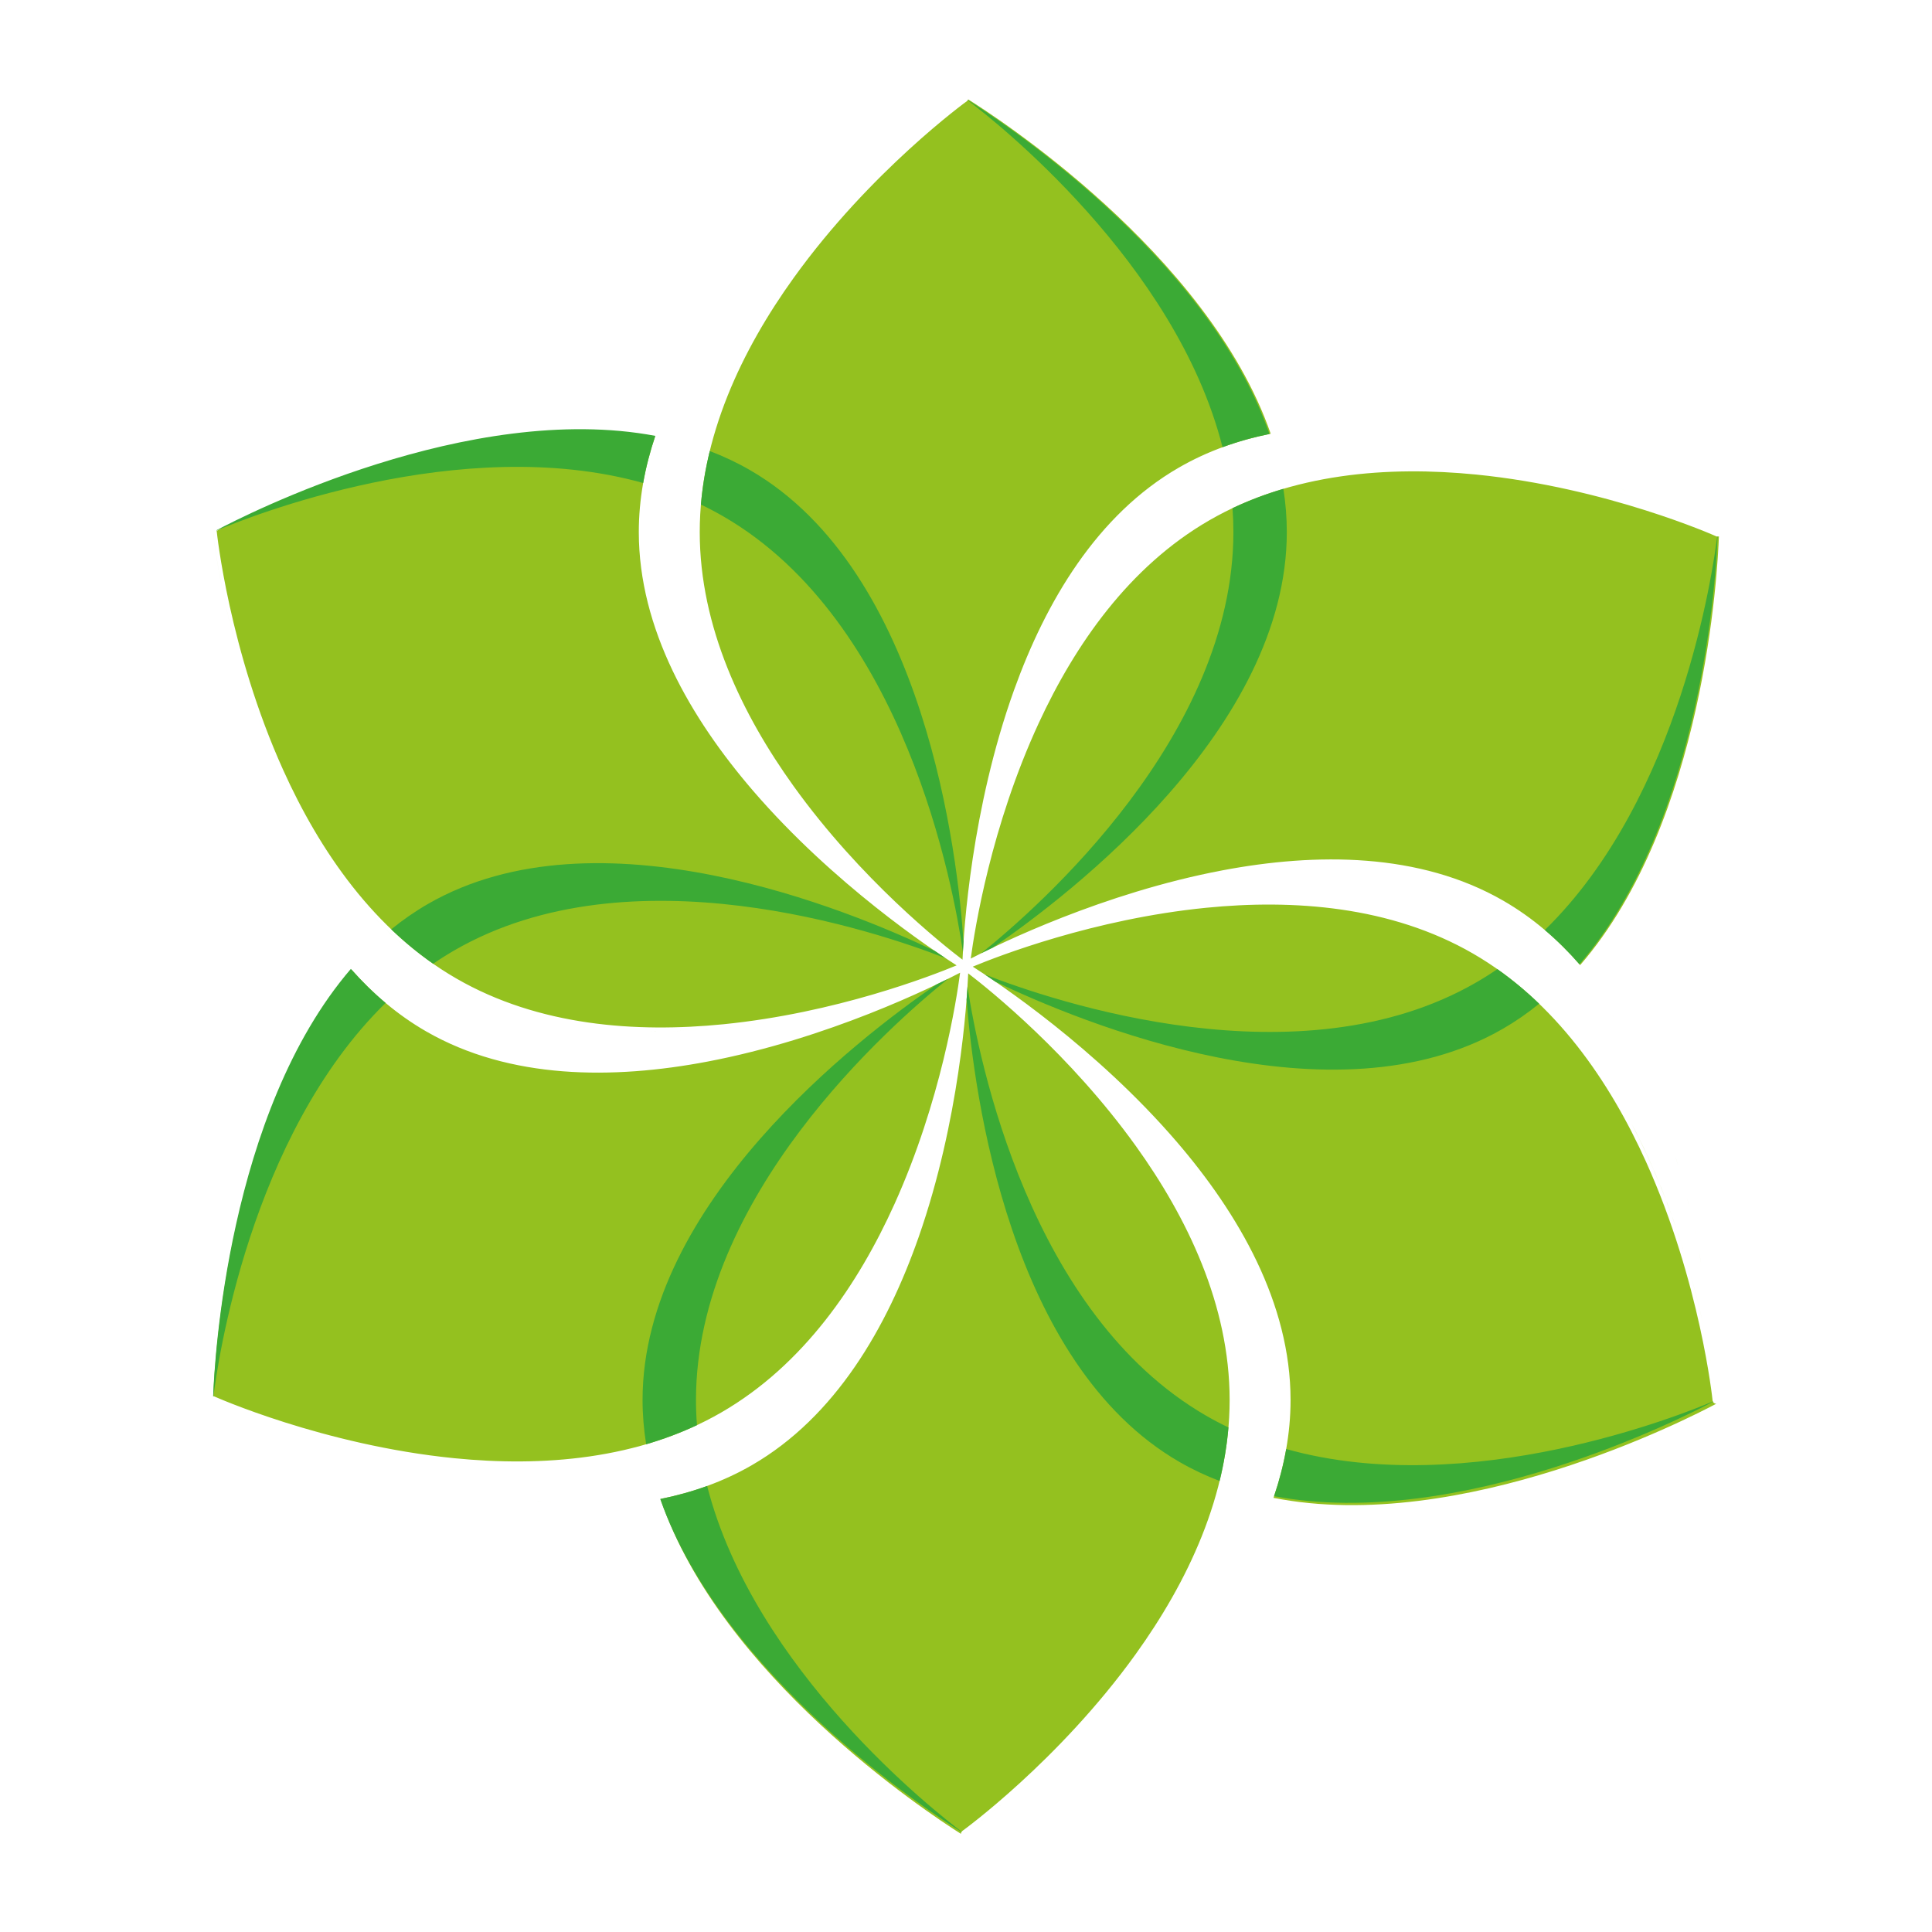
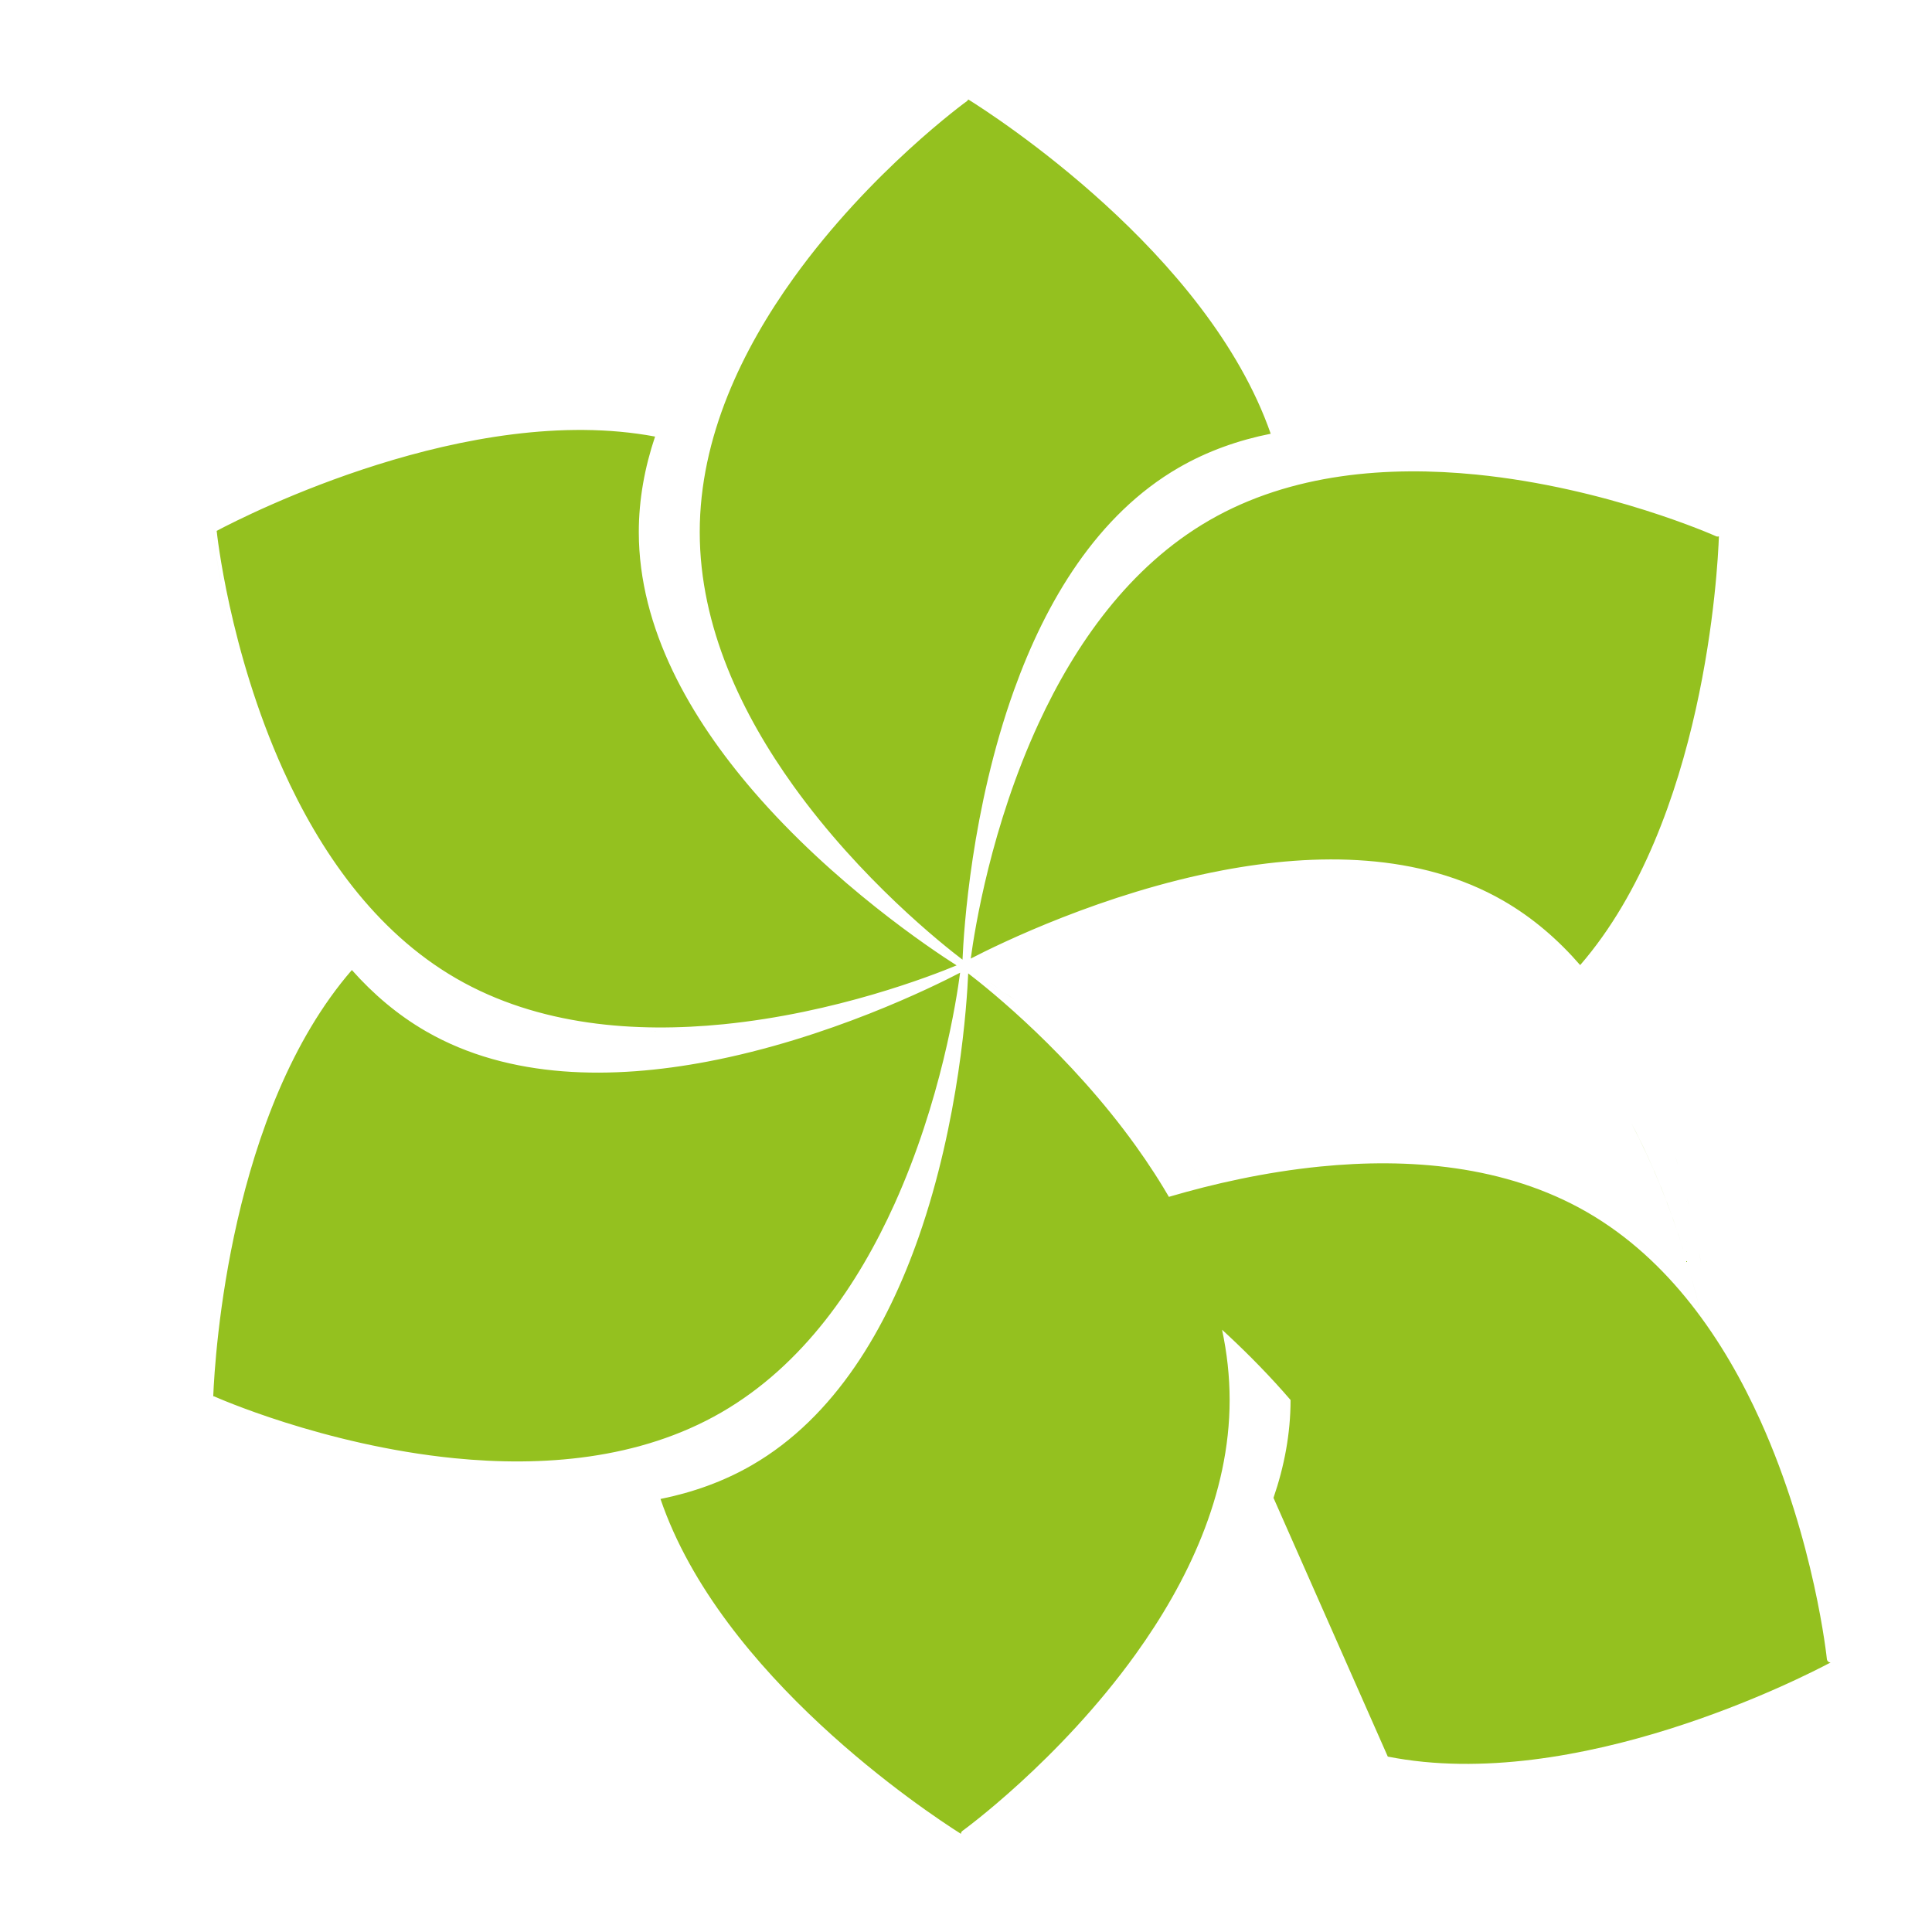
<svg xmlns="http://www.w3.org/2000/svg" width="100%" height="100%" viewBox="0 0 300 300" version="1.1" xml:space="preserve" style="fill-rule:evenodd;clip-rule:evenodd;stroke-linejoin:round;stroke-miterlimit:2;">
  <rect id="ga-symbol" x="0" y="0" width="300" height="300" style="fill:none;" />
  <g>
-     <path d="M102.562,232.759c4.96,-0.999 9.745,-2.683 14.177,-5.242c13.012,-7.513 21.02,-21.437 25.922,-35.459c6.315,-18.066 7.481,-36.271 7.682,-40.913c3.391,2.596 15.794,12.56 26.015,26.786c7.944,11.058 14.579,24.696 14.579,39.457c-0,14.762 -6.634,28.399 -14.579,39.456c-11.96,16.645 -26.908,27.453 -26.908,27.453c-0.153,0.111 -0.237,0.283 -0.241,0.459c-5.432,-3.439 -37.298,-24.543 -46.647,-51.997Zm47.349,51.923l0.147,-0.109l0.202,-0.151c-0.152,0.115 -0.27,0.202 -0.349,0.26Zm47.836,-52.097c1.677,-4.887 2.651,-9.974 2.651,-15.197c-0,-15.025 -8.056,-28.922 -17.75,-40.178c-12.491,-14.503 -27.678,-24.615 -31.596,-27.109c3.925,-1.631 18.766,-7.401 36.213,-9.14c13.547,-1.351 28.673,-0.277 41.456,7.104l0,-0c12.783,7.38 21.277,19.944 26.881,32.353c8.438,18.68 10.326,37.03 10.326,37.03c0.031,0.298 0.282,0.523 0.579,0.523c-4.223,2.249 -39.534,20.397 -68.76,14.614Zm-112.078,0.648c-0.273,-0.015 -0.547,-0.032 -0.821,-0.05c0.192,0.013 0.385,0.025 0.578,0.036l0.243,0.014c0.112,0.007 0.223,0.013 0.335,0.018c-0.112,-0.005 -0.223,-0.011 -0.335,-0.018Zm-2.402,-0.169c0.145,0.012 0.291,0.024 0.436,0.036l0.437,0.033c-0.292,-0.021 -0.583,-0.044 -0.873,-0.069Zm66.408,-82.034c0.014,-0.107 0.041,-0.321 0.041,-0.321c-0,0 -0.027,0.214 -0.041,0.321l-0.049,0.376l-0.002,0.01c-0.494,3.671 -2.146,14.053 -6.295,25.97l-0.022,0.065l-0.052,0.148c-1.041,2.972 -2.237,6.037 -3.61,9.116l-0.072,0.162l-0.019,0.042c-0.322,0.72 -0.655,1.441 -0.998,2.162l-0.087,0.185l-0.164,0.341c-0.954,1.978 -1.982,3.95 -3.092,5.897l-0.112,0.196c-0.218,0.381 -0.44,0.762 -0.664,1.139l-0.123,0.207c-0.157,0.263 -0.315,0.525 -0.476,0.787l-0.128,0.21l-0.013,0.02c-4.53,7.359 -10.287,14.2 -17.578,19.325l-0.081,0.057l-0.109,0.076c-0.356,0.247 -0.715,0.491 -1.079,0.731c-0.169,0.111 -0.339,0.222 -0.51,0.332c-0.667,0.429 -1.348,0.844 -2.041,1.244c-31.165,18.003 -76.133,-1.093 -79.067,-2.373l-0.016,-0.007l-0.126,-0.056l0.126,0.056l0.016,0.007c2.934,1.28 47.902,20.376 79.067,2.373c0.693,-0.4 1.374,-0.815 2.041,-1.244c0.172,-0.111 0.344,-0.222 0.51,-0.332c0.365,-0.241 0.726,-0.485 1.079,-0.731l0.109,-0.076l0.081,-0.057c7.289,-5.123 13.046,-11.963 17.578,-19.325l0.013,-0.02l0.203,-0.332c0.067,-0.11 0.134,-0.221 0.201,-0.332l0.2,-0.333l0.123,-0.207c0.224,-0.378 0.445,-0.757 0.664,-1.139l0.112,-0.196c1.11,-1.947 2.139,-3.921 3.092,-5.897l0.164,-0.341l0.087,-0.185c0.343,-0.72 0.675,-1.441 0.998,-2.162l0.019,-0.042l0.072,-0.162c1.373,-3.079 2.569,-6.145 3.61,-9.116l0.052,-0.148l0.022,-0.065c4.148,-11.913 5.801,-22.296 6.295,-25.97l0.002,-0.01l0.049,-0.376Zm-95.037,-0.405c3.315,3.734 7.125,6.985 11.5,9.51c13.012,7.513 29.075,7.485 43.669,4.718c18.81,-3.567 35.165,-11.667 39.279,-13.811c-0.552,4.222 -2.979,19.957 -10.196,35.932c-5.605,12.408 -14.099,24.971 -26.883,32.349c0,-0 0,-0 0,-0c-12.783,7.384 -27.91,8.459 -41.458,7.108c-20.395,-2.033 -37.23,-9.575 -37.23,-9.575c-0.067,-0.03 -0.138,-0.047 -0.207,-0.05c0.263,-6.428 2.6,-44.337 21.526,-66.181Zm211.33,62.876c0.027,0.175 0.054,0.344 0.08,0.509l0.054,0.353c0.037,0.246 0.072,0.478 0.103,0.696c0.066,0.453 0.12,0.845 0.163,1.172c0.013,0.104 0.026,0.202 0.037,0.293l0.026,0.205l0.044,0.362c0.008,0.074 0.017,0.148 0.025,0.222c0.003,0.025 0.008,0.075 0.008,0.075c-0,0 -0.005,-0.05 -0.008,-0.075c-0.008,-0.074 -0.017,-0.148 -0.025,-0.222l-0.044,-0.362l-0.026,-0.205c-0.047,-0.375 -0.113,-0.867 -0.2,-1.465c-0.031,-0.218 -0.066,-0.45 -0.103,-0.696l-0.054,-0.353c-0.026,-0.164 -0.053,-0.334 -0.08,-0.509Zm0.461,1.92l-0.015,-0.281c0.019,0.364 0.035,0.687 0.048,0.967c-0.009,-0.206 -0.02,-0.435 -0.033,-0.686Zm-75.014,-1.285c0.01,0.151 0.019,0.303 0.027,0.455c0.009,0.152 0.016,0.304 0.023,0.456c-0.014,-0.304 -0.031,-0.607 -0.05,-0.911Zm61.962,-39.603c3.465,6.565 6.057,13.314 7.979,19.457l0.111,0.354l0.179,0.583l0.021,0.07l0.175,0.58l0.021,0.068l0.171,0.577l0.019,0.065l0.167,0.573l0.019,0.065l0.163,0.569l0.018,0.062l0.159,0.565l0.017,0.061l0.154,0.56l0.017,0.06l0.15,0.555l0.017,0.059l0.146,0.549l0.016,0.059l0.142,0.542l0.015,0.058l0.138,0.536l0.015,0.058l0.134,0.53l0.014,0.057l0.13,0.522l0.014,0.057l0.126,0.516l0.014,0.056l0.122,0.508l0.013,0.057l0.118,0.5l0.013,0.056l0.114,0.492l0.013,0.056l0.11,0.484l0.013,0.055l0.106,0.476l0.012,0.055l0.103,0.468l0.012,0.054l0.099,0.459l0.011,0.054l0.096,0.45l0.011,0.054l0.092,0.441l0.011,0.053l0.088,0.433l0.011,0.052l0.085,0.424l0.01,0.05l0.082,0.415l0.01,0.05l0.078,0.406l0.01,0.048l0.075,0.397l0.009,0.046l0.073,0.389l0.008,0.044l0.07,0.38l0.007,0.042l0.067,0.372l0.007,0.038l0.065,0.365l0.006,0.034l0.062,0.359l0.005,0.029l0.064,0.375l0.061,0.364c-0.02,-0.119 -0.04,-0.24 -0.061,-0.364l-0.063,-0.37l-0.067,-0.385l-0.07,-0.396l-0.073,-0.407l-0.077,-0.418l-0.08,-0.429l-0.083,-0.44l-0.006,-0.029l-0.009,-0.044l-0.073,-0.378l-0.006,-0.032l-0.009,-0.046l-0.075,-0.382l-0.008,-0.037l-0.009,-0.046l-0.078,-0.387l-0.008,-0.042l-0.01,-0.047l-0.08,-0.392l-0.008,-0.041l-0.001,-0.005l-0.01,-0.048l-0.082,-0.396l-0.01,-0.045l-0.001,-0.006l-0.01,-0.048l-0.085,-0.4l-0.011,-0.05l-0.001,-0.006l-0.01,-0.048l-0.087,-0.404l-0.012,-0.055l-0.002,-0.007l-0.01,-0.047l-0.089,-0.408l-0.014,-0.06l-0.001,-0.007l-0.011,-0.048l-0.092,-0.411l-0.014,-0.065l-0.002,-0.008l-0.011,-0.047l-0.094,-0.415l-0.016,-0.069l-0.002,-0.009l-0.011,-0.047l-0.096,-0.418l-0.018,-0.074l-0.002,-0.009l-0.011,-0.047l-0.099,-0.421l-0.019,-0.079l-0.002,-0.01l-0.011,-0.047l-0.102,-0.423l-0.02,-0.085l-0.003,-0.01l-0.011,-0.046l-0.103,-0.425l-0.023,-0.091l-0.002,-0.01l-0.012,-0.047l-0.106,-0.426l-0.024,-0.096l-0.003,-0.011l-0.011,-0.046l-0.108,-0.428l-0.026,-0.102l-0.003,-0.011l-0.012,-0.047l-0.11,-0.429l-0.028,-0.107l-0.003,-0.012l-0.012,-0.046l-0.113,-0.43l-0.029,-0.112l-0.004,-0.013l-0.012,-0.046l-0.114,-0.431l-0.032,-0.118l-0.004,-0.013l-0.013,-0.046l-0.116,-0.431l-0.034,-0.124l-0.004,-0.014l-0.013,-0.046l-0.118,-0.43l-0.036,-0.13l-0.004,-0.014l-0.013,-0.047l-0.121,-0.429l-0.038,-0.136l-0.005,-0.015l-0.013,-0.047l-0.122,-0.429l-0.041,-0.14l-0.005,-0.017l-0.014,-0.048l-0.123,-0.426l-0.044,-0.147l-0.005,-0.017l-0.014,-0.048l-0.126,-0.425l-0.045,-0.152l-0.006,-0.019l-0.015,-0.049l-0.127,-0.423l-0.048,-0.157l-0.006,-0.02l-0.015,-0.05l-0.129,-0.42l-0.05,-0.163c-0.037,-0.118 -0.074,-0.236 -0.111,-0.354l-0.041,-0.135c-2.098,-6.649 -4.691,-13.139 -7.934,-19.315l-0.004,-0.007c-0.063,-0.12 -0.126,-0.239 -0.189,-0.357l0.189,0.357Zm-62.081,38.099l0.017,0.186l-0.038,-0.401l0.021,0.215Zm-0.107,-1.028l0.03,0.272c-0.01,-0.091 -0.02,-0.182 -0.03,-0.272l-0.005,-0.041l-0.025,-0.214l0.03,0.255Zm4.36,-13.461c0.05,0.115 0.1,0.229 0.149,0.344c0.049,0.115 0.097,0.23 0.146,0.345c-0.097,-0.231 -0.196,-0.462 -0.295,-0.689Zm68.255,-3.823c0.065,0.34 0.129,0.678 0.191,1.014c0.063,0.336 0.123,0.669 0.183,1c-0.119,-0.662 -0.244,-1.334 -0.374,-2.014Zm-0.656,-3.218l0.051,0.239l0.085,0.397l0.048,0.232l0.088,0.422l0.041,0.199l0.124,0.614c-0.041,-0.204 -0.082,-0.409 -0.124,-0.614l-0.009,-0.043l-0.032,-0.156l-0.065,-0.316l-0.023,-0.106l-0.017,-0.084l-0.031,-0.148l-0.049,-0.232l-0.036,-0.165l-0.025,-0.121l-0.026,-0.118l-0.036,-0.168l-0.083,-0.384l0.119,0.552Zm-79.292,-2.21l0.162,0.311l0.006,0.013l0.155,0.298l0.049,0.096l0.111,0.218l0.057,0.112l0.104,0.206l0.057,0.114l0.104,0.209l0.054,0.109l0.112,0.227l0.044,0.09l0.155,0.318c-0.051,-0.106 -0.103,-0.212 -0.155,-0.318l-0.009,-0.019l-0.035,-0.071l-0.084,-0.171l-0.028,-0.056l-0.019,-0.039l-0.035,-0.07l-0.061,-0.123l-0.043,-0.086l-0.028,-0.056l-0.029,-0.058l-0.045,-0.088l-0.059,-0.118l-0.036,-0.07l-0.021,-0.042l-0.029,-0.058l-0.082,-0.16l-0.038,-0.074l-0.011,-0.022l-0.016,-0.03l-0.139,-0.268l-0.006,-0.013c-0.05,-0.097 -0.101,-0.194 -0.151,-0.29l-0.011,-0.021c-0.062,-0.117 -0.123,-0.233 -0.185,-0.349l0.185,0.349Zm6.313,-0.718c0.317,0.491 0.627,0.985 0.932,1.483c0.305,0.497 0.604,0.998 0.897,1.502c-0.586,-1.009 -1.197,-2.005 -1.829,-2.985Zm71.783,-2.187c0.062,0.243 0.123,0.485 0.183,0.727c0.06,0.243 0.119,0.485 0.178,0.727c-0.117,-0.483 -0.237,-0.968 -0.361,-1.454Zm-85.887,-9.45c1.2,1.629 2.374,3.317 3.506,5.058c1.131,1.741 2.219,3.535 3.246,5.378c-2.055,-3.685 -4.351,-7.176 -6.752,-10.436Zm8.478,3.861c0.521,0.649 1.036,1.306 1.543,1.97c0.507,0.665 1.006,1.337 1.496,2.016c-0.981,-1.359 -1.997,-2.688 -3.039,-3.986Zm76.244,1.294c0.031,0.105 0.061,0.211 0.091,0.316c0.03,0.105 0.061,0.21 0.091,0.316c-0.06,-0.21 -0.12,-0.42 -0.182,-0.632Zm-0.678,-2.263c0.085,0.273 0.168,0.547 0.251,0.82c0.083,0.273 0.164,0.546 0.245,0.819c-0.161,-0.546 -0.327,-1.093 -0.496,-1.639Zm-75.848,0.62l0.204,0.253l-0.478,-0.59l0.274,0.337Zm75.197,-2.652l0.07,0.213l-0.169,-0.512l0.099,0.299Zm-88.725,-7.567c0.831,0.972 1.661,1.974 2.486,3.004c0.825,1.03 1.644,2.088 2.453,3.173c-1.617,-2.169 -3.278,-4.233 -4.939,-6.177Zm9.598,5.638l0.146,0.161l-0.433,-0.477l0.287,0.316Zm72.266,-2.382l-0.2,-0.362c0.122,0.219 0.243,0.439 0.363,0.659l-0.163,-0.297Zm4.649,-1.785l0.059,0.15l-0.211,-0.531l0.152,0.381Zm-6.304,-1.097l0.066,0.11l-0.173,-0.288l0.107,0.178Zm-81.67,-2.057l0.032,0.037l0.323,0.367c-0.107,-0.122 -0.215,-0.245 -0.323,-0.367l-0.017,-0.019l-0.015,-0.018l-0.082,-0.092l-0.244,-0.274l0.326,0.366Zm2.315,-1.447l0.291,0.268l-0.514,-0.471l0.223,0.203Zm71.279,-7.637c1.037,1.175 2.031,2.386 2.982,3.625c0.952,1.239 1.861,2.507 2.731,3.797c-1.738,-2.579 -3.638,-5.071 -5.713,-7.422Zm-77.85,4.49l0.201,0.208l0.112,0.117l0.324,0.337l0.131,0.137l0.329,0.346l0.103,0.109l0.371,0.394c-0.124,-0.132 -0.248,-0.264 -0.371,-0.394l-0.064,-0.068l-0.039,-0.041c-0.11,-0.116 -0.22,-0.231 -0.329,-0.346l-0.066,-0.069l-0.065,-0.068c-0.108,-0.113 -0.216,-0.226 -0.324,-0.337l-0.043,-0.045l-0.069,-0.072l-0.109,-0.112l-0.092,-0.096l-0.159,-0.164l-0.236,-0.241l0.395,0.405Zm-1.872,-1.895c0.256,0.255 0.514,0.513 0.775,0.776l-0.464,-0.465l-0.311,-0.311Zm-14.808,-11.039c0.32,-0.13 0.591,-0.243 0.809,-0.335c-0.218,0.092 -0.489,0.205 -0.809,0.335c-1.538,0.629 -4.228,1.676 -7.776,2.851l-0.075,0.024c-5.656,1.87 -13.472,4.057 -22.257,5.394c-0,-0 -0.014,0.002 -0.014,0.002c-1.426,0.217 -2.878,0.411 -4.351,0.578c-0.246,0.028 -0.492,0.055 -0.741,0.082l-0.371,0.039l-0.372,0.038l-0.373,0.036c-0.125,0.012 -0.25,0.024 -0.374,0.035l-0.375,0.035l-0.375,0.032c0,0 -0.085,0.007 -0.085,0.007c-0.473,0.04 -0.947,0.077 -1.423,0.111c-1.037,0.074 -2.081,0.132 -3.131,0.173l-0.298,0.012c-0.23,0.008 -0.459,0.015 -0.688,0.022l-0.08,0.002c-0.257,0.008 -0.513,0.014 -0.77,0.019l-0.385,0.007l-0.386,0.005l-0.386,0.004c-0.259,0.002 -0.517,0.002 -0.774,0.002l0.387,-0l0.387,-0.002l0.386,-0.004l0.386,-0.005l0.385,-0.007l0.385,-0.009l0.385,-0.01l0.384,-0.011l0.384,-0.013l0.298,-0.012c1.05,-0.041 2.095,-0.099 3.131,-0.173l0.378,-0.027c0.349,-0.026 0.696,-0.054 1.045,-0.084l0.085,-0.007l0.375,-0.032l0.375,-0.035c0.124,-0.011 0.249,-0.023 0.374,-0.035l0.373,-0.036l0.372,-0.038l0.371,-0.039c0.124,-0.013 0.247,-0.027 0.371,-0.04l0.37,-0.042c1.472,-0.167 2.923,-0.361 4.351,-0.578l0.014,-0.002c8.785,-1.337 16.6,-3.523 22.257,-5.394l0.075,-0.024c3.548,-1.175 6.238,-2.222 7.776,-2.851Zm-101.511,-23.997l-0.231,-0.426l0.197,0.363l0.034,0.063l0.031,0.056l0.09,0.165l0.106,0.192l0.036,0.066l0.033,0.059l0.09,0.161l0.105,0.19l0.039,0.069l0.034,0.061l0.089,0.157l0.105,0.187l0.042,0.072l0.035,0.064l0.089,0.154l0.105,0.183l0.044,0.076l0.037,0.065l0.088,0.151l0.105,0.181l0.046,0.078l0.039,0.068l0.088,0.148l0.104,0.177l0.048,0.081c0.071,0.12 0.143,0.24 0.214,0.359l0.018,0.03l0.024,0.04c0.081,0.134 0.161,0.267 0.242,0.4l0.017,0.029l0.065,0.105l0.034,0.056l0.016,0.025l0.028,0.047l0.067,0.108l0.034,0.057l0.015,0.024l0.028,0.045l0.069,0.11l0.035,0.057l0.014,0.022l0.027,0.044l0.07,0.113l0.035,0.056l0.014,0.022l0.026,0.042l0.073,0.115l0.035,0.057l0.013,0.02l0.025,0.04l0.075,0.118l0.036,0.056l0.012,0.019l0.025,0.039l0.077,0.121l0.035,0.056l0.012,0.018l0.023,0.037l0.08,0.123l0.036,0.056l0.01,0.016l0.023,0.036l0.082,0.127l0.036,0.055l0.01,0.015l0.022,0.034l0.084,0.129l0.036,0.055l0.009,0.014l0.021,0.032l0.088,0.133l0.035,0.054l0.008,0.012l0.02,0.031l0.091,0.137l0.034,0.052l0.008,0.012l0.02,0.029l0.093,0.14l0.034,0.051l0.007,0.01l0.018,0.028l0.098,0.144l0.033,0.049l0.006,0.01l0.017,0.026l0.101,0.149l0.032,0.046l0.005,0.009l0.017,0.024l0.105,0.154l0.03,0.044l0.005,0.007l0.015,0.023l0.11,0.159l0.028,0.041l0.019,0.027l0.115,0.166l0.025,0.037l0.017,0.024l0.122,0.174l0.036,0.052l0.129,0.184l0.03,0.042l0.139,0.196l0.01,0.014c0.594,0.835 1.205,1.658 1.835,2.47l0.161,0.206l0.012,0.016l0.025,0.031l0.134,0.171l0.014,0.018l0.033,0.041l0.125,0.158l0.017,0.021l0.037,0.048l0.119,0.148l0.019,0.023l0.042,0.053l0.113,0.14l0.014,0.018l0.007,0.008l0.045,0.056l0.108,0.134l0.016,0.019l0.008,0.009l0.048,0.059l0.104,0.127l0.017,0.02l0.008,0.011l0.051,0.061l0.101,0.122l0.017,0.022l0.01,0.012l0.052,0.062l0.098,0.118l0.019,0.022l0.011,0.013l0.053,0.064l0.095,0.113l0.02,0.024l0.013,0.014l0.054,0.065l0.093,0.109l0.021,0.025l0.013,0.016l0.055,0.065l0.091,0.106l0.022,0.026l0.015,0.017l0.056,0.065l0.088,0.102l0.023,0.027l0.016,0.019l0.057,0.065l0.086,0.099l0.024,0.028l0.017,0.02l0.057,0.065l0.085,0.096l0.025,0.029l0.019,0.021l0.057,0.065l0.083,0.094l0.026,0.03l0.02,0.022l0.057,0.064l0.081,0.091l0.028,0.032l0.021,0.023l0.058,0.064l0.079,0.088l0.029,0.033l0.022,0.024l0.058,0.064l0.078,0.085l0.03,0.034l0.023,0.025l0.058,0.063l0.076,0.084l0.032,0.034l0.024,0.027l0.058,0.062l0.075,0.081l0.033,0.036l0.025,0.028l0.058,0.061l0.073,0.079l0.034,0.037l0.027,0.029l0.057,0.06l0.072,0.077l0.036,0.038l0.028,0.03l0.057,0.06l0.071,0.075l0.036,0.038l0.03,0.031l0.056,0.059l0.07,0.073l0.038,0.039l0.031,0.033l0.056,0.058l0.068,0.071l0.039,0.04l0.033,0.034l0.055,0.056l0.067,0.069l0.041,0.041l0.034,0.035l0.055,0.056l0.065,0.067l0.042,0.042l0.035,0.036l0.055,0.055l0.064,0.065l0.043,0.043l0.037,0.037l0.054,0.054l0.063,0.064l0.045,0.043l0.038,0.039l0.053,0.052l0.062,0.062l0.046,0.045l0.039,0.039l0.053,0.052l0.061,0.059l0.047,0.046l0.041,0.04l0.052,0.051l0.06,0.058l0.048,0.047l0.043,0.041l0.051,0.049l0.059,0.057l0.049,0.047l0.044,0.043l0.051,0.048l0.057,0.055l0.051,0.048l0.046,0.043l0.05,0.047l0.056,0.054l0.053,0.049l0.047,0.044l0.049,0.046l0.055,0.052l0.054,0.05l0.048,0.045l0.049,0.045l0.053,0.05l0.056,0.05l0.05,0.047l0.047,0.043l0.053,0.049l0.057,0.051l0.051,0.048l0.047,0.042l0.052,0.047l0.058,0.053l0.053,0.048l0.046,0.041l0.05,0.045l0.06,0.054l0.054,0.049l0.046,0.04l0.049,0.044l0.061,0.054l0.056,0.05l0.044,0.039l0.048,0.042l0.063,0.055l0.057,0.051l0.044,0.037l0.047,0.041l0.064,0.056l0.059,0.052l0.043,0.036l0.045,0.04l0.066,0.056l0.061,0.053l0.041,0.035l0.045,0.038l0.067,0.057l0.062,0.054l0.041,0.034l0.043,0.037l0.069,0.057l0.064,0.054l0.039,0.034l0.043,0.035l0.07,0.059l0.065,0.054l0.039,0.032l0.041,0.034l0.072,0.06l0.067,0.055l0.038,0.031l0.039,0.033l0.074,0.06l0.069,0.056l0.036,0.03l0.039,0.031l0.075,0.061l0.07,0.057l0.036,0.028l0.037,0.03l0.077,0.062l0.072,0.058l0.035,0.027l0.036,0.029l0.078,0.062l0.074,0.058l0.033,0.026l0.035,0.028l0.08,0.063l0.076,0.059l0.032,0.025l0.034,0.026l0.081,0.063l0.077,0.06l0.032,0.024l0.032,0.025l0.084,0.064l0.078,0.06l0.03,0.023l0.032,0.024l0.085,0.065l0.08,0.061l0.029,0.021l0.03,0.023l0.087,0.065l0.082,0.062l0.028,0.02l0.028,0.022l0.089,0.065l0.084,0.063l0.027,0.019l0.027,0.02l0.091,0.067l0.085,0.062l0.025,0.019l0.026,0.019l0.093,0.067l0.087,0.063l0.024,0.017l0.025,0.018l0.095,0.068l0.088,0.063l0.023,0.017l0.024,0.017l0.096,0.068l0.09,0.064l0.022,0.015l0.022,0.016l0.099,0.069l0.091,0.064l0.021,0.014l0.021,0.015l0.1,0.069l0.094,0.065l0.019,0.013l0.019,0.014l0.103,0.07l0.095,0.065l0.018,0.012l0.018,0.012l0.105,0.071l0.096,0.065l0.017,0.011l0.017,0.012l0.107,0.071l0.098,0.066l0.015,0.01l0.016,0.01l0.109,0.072l0.099,0.066l0.014,0.009l0.014,0.009l0.112,0.073l0.101,0.066l0.012,0.008l0.013,0.008l0.115,0.074l0.101,0.065l0.012,0.007l0.011,0.008l0.117,0.074l0.103,0.066l0.01,0.006l0.01,0.006l0.121,0.076l0.103,0.065l0.017,0.011l0.124,0.077l0.104,0.064l0.014,0.009l0.129,0.078l0.103,0.063l0.011,0.007l0.135,0.082l0.101,0.061l0.008,0.005l0.144,0.086l0.096,0.057l0.005,0.003l0.163,0.096l0.081,0.048l0.003,0.001l0.247,0.144c0.291,0.168 0.583,0.333 0.876,0.494l0.184,0.101l0.045,0.024c1.709,0.93 3.456,1.752 5.232,2.475l0.163,0.067l0.115,0.046c3.024,1.212 6.132,2.141 9.279,2.829l0.069,0.015l0.093,0.02c2.154,0.466 4.327,0.819 6.504,1.075c0,-0 0.128,0.014 0.128,0.014c1.776,0.206 3.556,0.346 5.331,0.429c0.519,0.024 1.038,0.043 1.556,0.057c0.218,0.006 0.434,0.011 0.651,0.016l0.126,0.003c0.389,0.007 0.777,0.012 1.164,0.014l0.387,0.001l-0.387,-0.001l-0.388,-0.003c-0.129,-0.002 -0.258,-0.003 -0.388,-0.005l-0.388,-0.006l-0.126,-0.003c-0.217,-0.004 -0.434,-0.01 -0.651,-0.016c-0.517,-0.014 -1.036,-0.033 -1.556,-0.057c-1.773,-0.083 -3.553,-0.223 -5.331,-0.429l-0.128,-0.014c-2.176,-0.256 -4.35,-0.609 -6.504,-1.075l-0.093,-0.02l-0.069,-0.015c-3.149,-0.689 -6.256,-1.618 -9.279,-2.829l-0.115,-0.046l-0.163,-0.067c-1.775,-0.722 -3.522,-1.545 -5.232,-2.475l-0.045,-0.024l-0.184,-0.101c-0.293,-0.161 -0.585,-0.326 -0.876,-0.494c0,-0 -0.249,-0.145 -0.249,-0.145l-0.082,-0.048l-0.165,-0.097l-0.099,-0.059l-0.148,-0.089l-0.105,-0.063l-0.141,-0.085l-0.108,-0.067l-0.136,-0.083l-0.111,-0.068l-0.133,-0.083l-0.111,-0.07l-0.131,-0.082l-0.113,-0.072l-0.128,-0.082l-0.113,-0.072l-0.128,-0.082l-0.113,-0.074l-0.126,-0.082l-0.113,-0.075l-0.125,-0.082l-0.113,-0.076l-0.124,-0.083l-0.113,-0.076l-0.123,-0.083l-0.113,-0.077l-0.122,-0.084l-0.113,-0.078l-0.121,-0.084l-0.112,-0.078l-0.121,-0.085l-0.112,-0.079l-0.12,-0.085l-0.111,-0.08l-0.12,-0.086l-0.111,-0.08l-0.119,-0.086l-0.11,-0.081l-0.118,-0.087l-0.111,-0.082l-0.117,-0.087l-0.11,-0.082l-0.117,-0.088l-0.109,-0.082l-0.117,-0.089l-0.108,-0.083l-0.116,-0.089l-0.109,-0.084l-0.115,-0.089l-0.108,-0.084l-0.115,-0.091l-0.107,-0.084l-0.114,-0.091l-0.107,-0.085l-0.114,-0.092l-0.106,-0.085l-0.114,-0.092l-0.105,-0.086l-0.113,-0.093l-0.105,-0.086l-0.113,-0.094l-0.104,-0.086l-0.113,-0.094l-0.103,-0.088l-0.112,-0.094l-0.103,-0.088l-0.112,-0.095l-0.102,-0.088l-0.111,-0.096l-0.102,-0.088l-0.111,-0.097l-0.101,-0.088l-0.111,-0.097l-0.1,-0.089l-0.11,-0.098l-0.1,-0.089l-0.11,-0.099l-0.099,-0.089l-0.11,-0.1l-0.098,-0.09l-0.11,-0.1l-0.097,-0.09l-0.109,-0.1l-0.097,-0.09l-0.109,-0.102l-0.096,-0.09l-0.109,-0.103l-0.096,-0.09l-0.108,-0.103l-0.095,-0.091l-0.108,-0.104l-0.094,-0.09l-0.108,-0.105l-0.093,-0.091l-0.108,-0.105l-0.092,-0.091l-0.108,-0.107l-0.091,-0.091l-0.108,-0.107l-0.091,-0.091l-0.107,-0.108l-0.09,-0.091l-0.107,-0.109l-0.089,-0.091l-0.108,-0.11l-0.088,-0.09l-0.107,-0.111l-0.087,-0.091l-0.108,-0.112l-0.086,-0.09l-0.107,-0.113l-0.085,-0.09l-0.108,-0.115l-0.084,-0.089l-0.107,-0.116l-0.083,-0.089l-0.108,-0.117l-0.082,-0.089l-0.108,-0.118l-0.081,-0.088l-0.108,-0.119l-0.08,-0.088l-0.108,-0.121l-0.079,-0.087l-0.109,-0.123l-0.077,-0.086l-0.109,-0.124l-0.076,-0.086l-0.11,-0.125l-0.074,-0.085l-0.11,-0.127l-0.073,-0.084l-0.111,-0.129l-0.071,-0.082l-0.113,-0.132l-0.068,-0.081l-0.114,-0.134l-0.067,-0.079l-0.115,-0.137l-0.064,-0.077l-0.117,-0.14l-0.062,-0.074l-0.118,-0.144l-0.059,-0.072l-0.121,-0.147l-0.056,-0.068l-0.124,-0.153l-0.052,-0.064l-0.127,-0.158l-0.048,-0.059l-0.132,-0.165l-0.042,-0.053l-0.137,-0.174l-0.036,-0.045l-0.145,-0.185l-0.027,-0.034l-0.156,-0.2l-0.015,-0.019c-0.63,-0.812 -1.241,-1.635 -1.835,-2.47l-0.01,-0.014l-0.151,-0.213l-0.018,-0.025l-0.142,-0.202l-0.023,-0.034l-0.136,-0.194l-0.028,-0.041l-0.13,-0.187l-0.032,-0.047l-0.125,-0.182l-0.035,-0.051l-0.122,-0.178l-0.037,-0.055l-0.118,-0.175l-0.039,-0.059l-0.116,-0.172l-0.041,-0.061l-0.113,-0.169l-0.042,-0.064l-0.111,-0.168l-0.043,-0.066l-0.109,-0.165l-0.045,-0.069l-0.106,-0.163l-0.046,-0.07l-0.105,-0.163l-0.046,-0.072l-0.103,-0.16l-0.047,-0.074l-0.102,-0.16l-0.048,-0.075l-0.1,-0.158l-0.048,-0.077l-0.099,-0.157l-0.049,-0.078l-0.097,-0.157l-0.049,-0.079l-0.097,-0.155l-0.049,-0.081l-0.095,-0.155l-0.05,-0.081l-0.082,-0.134l-0.242,-0.4l-0.042,-0.07l-0.214,-0.359l-0.152,-0.258l-0.127,-0.216l-0.151,-0.259l-0.125,-0.216l-0.149,-0.259l-0.124,-0.218l-0.147,-0.259l-0.123,-0.218l-0.144,-0.259l-0.123,-0.22l-0.142,-0.258l-0.121,-0.221Zm116.11,32.718l0.526,0.418l-0.526,-0.418l-0.441,-0.347l0.441,0.347Zm-3.18,-0.94c0.23,0.214 0.462,0.432 0.697,0.653c0.235,0.222 0.472,0.447 0.711,0.675c-0.478,-0.457 -0.948,-0.9 -1.408,-1.328Zm-126.12,-75.963c4.758,-2.52 39.256,-20.052 68.084,-14.646c-1.601,4.773 -2.526,9.735 -2.526,14.827c0,15.026 8.056,28.923 17.749,40.178c12.494,14.506 27.686,24.618 31.6,27.108c-3.932,1.634 -18.773,7.402 -36.216,9.142c-13.55,1.351 -28.678,0.278 -41.461,-7.102c-12.783,-7.381 -21.277,-19.945 -26.881,-32.354c-8.436,-18.681 -10.323,-37.032 -10.323,-37.032c-0.005,-0.042 -0.014,-0.082 -0.026,-0.121Zm204.149,71.501l0.157,0.141l0.149,0.134l0.168,0.153l0.135,0.124l0.179,0.166l0.121,0.112l0.19,0.178l0.108,0.102l0.199,0.189l0.097,0.093l0.207,0.199l0.088,0.085l0.213,0.208l0.079,0.078l0.219,0.216l0.072,0.072l0.223,0.224l0.066,0.067l0.226,0.23l0.062,0.064l0.227,0.234l0.061,0.063l0.226,0.236l0.061,0.065l0.224,0.236l0.065,0.071l0.217,0.232l0.082,0.089l0.198,0.215l0.278,0.306c-0.092,-0.102 -0.185,-0.204 -0.278,-0.306l-0.008,-0.008l-0.19,-0.207l-0.079,-0.086l-0.018,-0.02l-0.202,-0.215l-0.061,-0.066l-0.004,-0.005l-0.023,-0.024l-0.201,-0.212l-0.054,-0.058l-0.007,-0.007l-0.03,-0.032l-0.196,-0.204l-0.052,-0.055l-0.009,-0.008l-0.038,-0.04l-0.189,-0.194l-0.051,-0.053l-0.011,-0.011l-0.045,-0.047l-0.181,-0.183l-0.053,-0.053l-0.013,-0.014l-0.052,-0.053l-0.171,-0.171l-0.055,-0.054l-0.017,-0.018l-0.058,-0.058l-0.161,-0.158l-0.057,-0.057l-0.022,-0.021l-0.064,-0.063l-0.149,-0.145l-0.061,-0.059l-0.027,-0.026l-0.068,-0.067l-0.139,-0.132l-0.063,-0.062l-0.034,-0.031l-0.072,-0.07l-0.127,-0.119l-0.067,-0.064l-0.041,-0.038l-0.075,-0.072l-0.115,-0.106l-0.071,-0.067l-0.05,-0.045l-0.077,-0.072l-0.102,-0.094l-0.075,-0.069l-0.06,-0.055l-0.077,-0.071l-0.091,-0.082l-0.078,-0.071l-0.071,-0.063l-0.077,-0.07l-0.08,-0.071l-0.08,-0.072l-0.16,-0.141l0.24,0.213Zm12.57,3.643c0.192,0.304 0.381,0.608 0.568,0.914c-0.173,-0.284 -0.35,-0.569 -0.529,-0.853l-0.039,-0.061c-0.064,-0.102 -0.129,-0.204 -0.195,-0.307l0.195,0.307Zm-92.003,-0.47l0.002,0.001l0.446,0.406c-0.15,-0.137 -0.299,-0.272 -0.446,-0.406l-0.002,-0.001c-0.307,-0.279 -0.61,-0.551 -0.906,-0.815l-0.385,-0.341c0.418,0.37 0.849,0.755 1.291,1.156Zm1.402,-0.226c0.137,0.103 0.274,0.206 0.413,0.311c0.138,0.105 0.278,0.211 0.419,0.319c-0.281,-0.214 -0.558,-0.424 -0.832,-0.63Zm-3.992,-2.91c0.302,0.213 0.613,0.434 0.932,0.662c0.319,0.229 0.646,0.465 0.981,0.709c-0.671,-0.488 -1.31,-0.946 -1.913,-1.371Zm-3.834,-2.333l0.283,0.225l0.058,0.046l0.044,0.036l0.202,0.162l0.058,0.046l0.198,0.16l0.067,0.055l0.198,0.161l0.075,0.062l0.2,0.163l0.082,0.067l0.202,0.167l0.088,0.072l0.206,0.171l0.093,0.077l0.209,0.174l0.098,0.082l0.214,0.18l0.101,0.085l0.219,0.185l0.104,0.088l0.226,0.192l0.105,0.09l0.237,0.203l0.102,0.087l0.26,0.224l0.086,0.074l0.353,0.307c-0.119,-0.104 -0.237,-0.206 -0.353,-0.307l-0.008,-0.007l-0.078,-0.067l-0.232,-0.2l-0.028,-0.024l-0.016,-0.014l-0.086,-0.073l-0.196,-0.168l-0.041,-0.035l-0.023,-0.02l-0.082,-0.07l-0.172,-0.146l-0.054,-0.046l-0.029,-0.025l-0.075,-0.063l-0.152,-0.129l-0.067,-0.056l-0.035,-0.029l-0.066,-0.056l-0.135,-0.113l-0.079,-0.067l-0.04,-0.033l-0.058,-0.049l-0.118,-0.098l-0.091,-0.076l-0.044,-0.036l-0.049,-0.041l-0.102,-0.085l-0.104,-0.086l-0.046,-0.038l-0.042,-0.034l-0.087,-0.072l-0.115,-0.095l-0.048,-0.04l-0.034,-0.027l-0.073,-0.06l-0.127,-0.103l-0.049,-0.041l-0.026,-0.021l-0.06,-0.049l-0.138,-0.112l-0.048,-0.039l-0.019,-0.016l-0.047,-0.038l-0.151,-0.122l-0.045,-0.036l-0.013,-0.01l-0.035,-0.028l-0.167,-0.134l-0.037,-0.03l-0.03,-0.024l-0.035,-0.028l-0.176,-0.141l-0.107,-0.084l-0.123,-0.098l-0.219,-0.173l0.342,0.271Zm1.79,0.916c0.235,0.16 0.478,0.327 0.731,0.501c0.252,0.174 0.513,0.355 0.782,0.543c-0.537,-0.376 -1.043,-0.724 -1.513,-1.044Zm-0.946,-0.638l0.303,0.203l-0.415,-0.277l0.112,0.074Zm92.922,-0.78c0.073,0.088 0.146,0.176 0.218,0.264c0.072,0.088 0.144,0.176 0.215,0.264c-0.143,-0.177 -0.287,-0.353 -0.433,-0.528Zm-93.752,0.231l0.055,0.036l-0.208,-0.136l0.153,0.1Zm-1.118,-0.593c0.119,0.092 0.238,0.184 0.357,0.276l0.405,0.317l-0.405,-0.317l-0.357,-0.276Zm83.613,0.395c-0.175,-0.133 -0.35,-0.264 -0.526,-0.395c0.117,0.087 0.234,0.174 0.35,0.262c0.059,0.044 0.117,0.089 0.176,0.133c0.058,0.044 0.116,0.089 0.174,0.133l-0.174,-0.133Zm-82.98,-0.119l0.031,0.021l-0.255,-0.165l0.224,0.144Zm81.914,-0.671l-0.175,-0.126c0.07,0.05 0.14,0.101 0.21,0.151l-0.035,-0.025Zm11.998,-0.524c-3.411,-3.934 -7.356,-7.353 -11.915,-9.986c-13.012,-7.512 -29.074,-7.485 -43.667,-4.719c-18.479,3.503 -34.588,11.382 -39.047,13.69c0.617,-4.618 3.161,-20.574 10.558,-36.568c5.606,-12.121 13.999,-24.273 26.483,-31.481l0,0c12.771,-7.373 27.88,-8.452 41.416,-7.108c20.362,2.021 37.184,9.538 37.24,9.567c0.153,0.078 0.325,0.082 0.474,0.026c-0.18,5.068 -2.181,44.228 -21.542,66.579Zm-13.51,-0.527c0.104,0.069 0.208,0.139 0.311,0.209c0.103,0.07 0.205,0.14 0.307,0.21c-0.205,-0.141 -0.411,-0.281 -0.618,-0.419Zm-83.852,-0.699c0.244,0.192 0.466,0.364 0.663,0.517c0.198,0.152 0.372,0.285 0.52,0.397c-0.296,-0.224 -0.695,-0.53 -1.183,-0.914Zm49.498,-80.73c-4.954,0.983 -9.735,2.654 -14.159,5.208c-5.78,3.337 -10.559,7.955 -14.511,13.287l-0.11,0.149l-0.072,0.099c-0.294,0.4 -0.583,0.804 -0.865,1.209l-0.23,0.331c-0.457,0.665 -0.903,1.339 -1.335,2.019l-0.216,0.342c-0.094,0.151 -0.188,0.302 -0.283,0.456c-0.241,0.392 -0.479,0.786 -0.713,1.182c-0.243,0.412 -0.481,0.826 -0.716,1.241l-0.144,0.256c-0.24,0.43 -0.476,0.862 -0.707,1.294l-0.067,0.126c-0.095,0.178 -0.188,0.355 -0.28,0.531l-0.089,0.171c-0.09,0.174 -0.18,0.348 -0.27,0.524l-0.111,0.219l-0.183,0.363l-0.181,0.363l-0.179,0.364l-0.177,0.366l-0.05,0.103c-0.511,1.064 -1,2.137 -1.468,3.216l-0.16,0.372l-0.019,0.044c-0.176,0.412 -0.35,0.826 -0.521,1.242l-0.085,0.207l-0.096,0.237c-0.168,0.413 -0.332,0.827 -0.494,1.242l-0.008,0.021l-0.146,0.376c-0.048,0.125 -0.096,0.25 -0.144,0.376l-0.284,0.752c-0.046,0.126 -0.093,0.251 -0.139,0.377l-0.138,0.377c-6.389,17.562 -7.786,35.568 -8.077,41.297l-0.007,0.15l-0.007,0.13c-0.012,0.261 -0.022,0.492 -0.03,0.692c0.008,-0.2 0.018,-0.431 0.03,-0.692l0.007,-0.13l0.007,-0.15c0.291,-5.73 1.689,-23.739 8.077,-41.297c-0,-0 0.114,-0.312 0.114,-0.312c0.1,-0.273 0.202,-0.546 0.304,-0.818c0.139,-0.369 0.281,-0.738 0.424,-1.107l0.009,-0.021l0.008,-0.021c0.162,-0.415 0.326,-0.829 0.494,-1.242l0.096,-0.237l0.085,-0.207c0.171,-0.415 0.345,-0.829 0.521,-1.242l0.019,-0.044c0.516,-1.206 1.059,-2.403 1.628,-3.588c0.076,-0.156 0.151,-0.312 0.227,-0.469l0.179,-0.364l0.181,-0.363l0.183,-0.363l0.111,-0.219c0.09,-0.175 0.179,-0.349 0.27,-0.524l0.089,-0.171c0.092,-0.177 0.185,-0.353 0.28,-0.531l0.067,-0.126c0.232,-0.434 0.468,-0.865 0.707,-1.294c0,-0 0.144,-0.256 0.144,-0.256c0.235,-0.416 0.473,-0.829 0.716,-1.241c0.234,-0.396 0.472,-0.79 0.713,-1.182c0.094,-0.152 0.189,-0.304 0.283,-0.456c0.501,-0.799 1.018,-1.586 1.551,-2.361l0.23,-0.331c0.283,-0.407 0.572,-0.81 0.865,-1.209l0.072,-0.099l0.11,-0.149c3.952,-5.332 8.731,-9.95 14.511,-13.287c4.424,-2.554 9.205,-4.225 14.159,-5.208Zm-47.16,-52.463c3.72,2.314 37.145,23.726 46.969,51.909c-4.989,0.996 -9.803,2.685 -14.259,5.257c-0.001,0 -0.001,0 -0.001,0c-12.721,7.345 -20.659,20.821 -25.587,34.525c-6.627,18.431 -7.814,37.252 -8.009,41.887c-3.056,-2.321 -15.78,-12.406 -26.224,-26.943c-7.945,-11.057 -14.579,-24.695 -14.579,-39.457c-0,-14.761 6.634,-28.399 14.579,-39.457c11.959,-16.647 26.908,-27.457 26.908,-27.457c0.095,-0.068 0.164,-0.161 0.203,-0.264Zm79.605,132.674l-0.186,-0.112c0.099,0.059 0.199,0.119 0.298,0.18l-0.112,-0.068Zm-1.504,-0.878l-0.19,-0.105c0.098,0.054 0.198,0.11 0.297,0.166l-0.107,-0.061Zm-69.65,-1.577l-0.503,0.222l-0.49,0.22c0.323,-0.145 0.654,-0.293 0.993,-0.442Zm-17.393,-2.618c0.31,0.28 0.614,0.552 0.911,0.816c0.298,0.265 0.59,0.521 0.875,0.77c-0.57,-0.497 -1.166,-1.026 -1.786,-1.586Zm-5.498,-5.236c0.908,0.911 1.796,1.778 2.656,2.598c0.86,0.82 1.692,1.593 2.489,2.318c-1.593,-1.449 -3.329,-3.093 -5.145,-4.916Zm97.446,2.683l0.04,0.024l-0.183,-0.107l0.143,0.083Zm-53.561,-2.386l-0.788,0.221c0.262,-0.074 0.524,-0.148 0.788,-0.221Zm-50.854,-7.835c1.089,1.273 2.178,2.495 3.255,3.663c1.077,1.168 2.142,2.282 3.184,3.339c-2.083,-2.114 -4.261,-4.456 -6.439,-7.002Zm77.604,3.765l0.437,-0l-0.437,-0l-0,-0c-0.147,0 -0.292,0.001 -0.437,0.003l0.437,-0.003Zm-78.995,-5.419l-0.319,-0.388l0.244,0.297l0.075,0.091l0.037,0.044l0.042,0.051c0.104,0.126 0.209,0.252 0.314,0.378l-0.314,-0.378l-0.079,-0.095Zm-1.292,-1.591l0.181,0.226l-0.424,-0.531l0.243,0.305Zm-86.488,-16.402l-0.148,-0.419l0.125,0.355l0.023,0.064l0.02,0.058l0.049,0.138l0.07,0.195l0.03,0.085l0.021,0.059l0.042,0.116l0.071,0.196l0.038,0.107l0.022,0.06l0.036,0.097l0.07,0.194l0.048,0.129l0.022,0.061l0.03,0.08l0.069,0.189l0.057,0.153l0.022,0.06l0.025,0.066l0.068,0.181l0.067,0.178l0.022,0.058l0.02,0.053l0.065,0.172l0.078,0.205l0.021,0.054l0.015,0.041l0.063,0.163l0.09,0.234l0.018,0.047l0.012,0.03l0.059,0.152l0.104,0.267l0.015,0.037l0.008,0.02l0.054,0.14l0.122,0.306l0.008,0.021l0.004,0.01c0.709,1.785 1.476,3.587 2.303,5.39l0.165,0.357l0.058,0.126l0.005,0.011l0.013,0.026l0.143,0.307l0.065,0.138l0.01,0.022l0.02,0.041l0.127,0.269l0.071,0.149l0.016,0.033l0.025,0.052l0.113,0.236l0.077,0.16l0.022,0.045l0.028,0.058l0.1,0.206l0.084,0.171l0.028,0.057l0.03,0.062l0.089,0.179l0.089,0.181l0.035,0.07l0.032,0.064l0.077,0.154l0.095,0.189l0.043,0.085l0.032,0.064l0.066,0.131l0.099,0.195l0.052,0.101l0.032,0.063l0.056,0.109l0.103,0.199l0.062,0.12l0.031,0.061l0.046,0.088l0.105,0.199l0.074,0.142l0.03,0.058l0.036,0.068l0.193,0.364l-0.229,-0.432l-0.104,-0.2l-0.151,-0.287l-0.093,-0.181l-0.159,-0.308l-0.084,-0.164l-0.165,-0.326l-0.075,-0.149l-0.172,-0.343l-0.067,-0.134l-0.178,-0.36l-0.058,-0.119l-0.184,-0.377l-0.05,-0.103l-0.19,-0.396l-0.041,-0.085l-0.198,-0.418l-0.03,-0.063l-0.208,-0.445l-0.018,-0.037l-0.221,-0.48l-0.002,-0.003c-0.827,-1.803 -1.594,-3.606 -2.303,-5.39l-0.012,-0.031l-0.176,-0.446l-0.023,-0.057l-0.163,-0.419l-0.03,-0.077l-0.153,-0.397l-0.036,-0.095l-0.143,-0.377l-0.042,-0.111l-0.135,-0.359l-0.047,-0.126l-0.126,-0.342l-0.052,-0.141l-0.118,-0.323l-0.058,-0.157l-0.109,-0.303l-0.063,-0.175l-0.1,-0.28l-0.069,-0.196Zm84.082,13.282c0.194,0.26 0.388,0.518 0.582,0.775c0.194,0.256 0.389,0.511 0.584,0.764c-0.39,-0.506 -0.779,-1.019 -1.166,-1.539Zm-0.729,-0.992l-0.217,-0.299c0.072,0.1 0.144,0.2 0.217,0.299l0.018,0.026l0.032,0.044l0.101,0.137l0.101,0.139l0.016,0.022l0.011,0.014c0.08,0.11 0.16,0.218 0.24,0.326l-0.24,-0.326l-0.027,-0.036l-0.202,-0.276l-0.05,-0.07Zm-1.383,-1.946c0.155,0.222 0.31,0.444 0.464,0.663l-0.232,-0.331c-0.155,-0.221 -0.309,-0.443 -0.463,-0.666l0.231,0.334Zm-1.144,-1.684l0.189,0.282l-0.414,-0.623l0.225,0.341Zm-2.841,-4.542c0.272,0.464 0.547,0.924 0.826,1.38c0.279,0.457 0.561,0.91 0.846,1.36c-0.57,-0.899 -1.128,-1.812 -1.672,-2.74Zm-7.608,-1.806l0.124,0.185l-0.366,-0.55l0.242,0.365Zm-70.89,-3.788l0.242,0.704c-0.082,-0.237 -0.162,-0.471 -0.242,-0.704Zm67.784,-1.272c0.071,0.126 0.142,0.252 0.213,0.377c0.072,0.126 0.143,0.251 0.215,0.375c-0.144,-0.25 -0.287,-0.5 -0.428,-0.752Zm-68.792,-1.815c0.083,0.263 0.167,0.528 0.252,0.794c0.085,0.265 0.171,0.532 0.258,0.798c-0.175,-0.535 -0.345,-1.066 -0.51,-1.592Zm67.56,-0.477c0.172,0.334 0.346,0.667 0.523,0.999c0.177,0.331 0.357,0.661 0.539,0.988c-0.365,-0.658 -0.72,-1.32 -1.062,-1.987Zm6.733,-1.349c0.173,0.427 0.35,0.853 0.531,1.276c0.18,0.423 0.365,0.845 0.554,1.265c-0.377,-0.84 -0.739,-1.687 -1.085,-2.541Zm-74.513,1.118l0.072,0.231l-0.175,-0.568l0.103,0.337Zm66.134,-3.222c0.194,0.442 0.394,0.882 0.599,1.32c0.205,0.438 0.415,0.873 0.63,1.306c-0.43,-0.867 -0.841,-1.743 -1.229,-2.626Zm-66.812,0.942l-0.111,-0.384l0.094,0.328l0.017,0.056c0.05,0.176 0.102,0.353 0.154,0.53l-0.154,-0.53Zm74.123,-1.653l-0.123,-0.35c0.041,0.117 0.081,0.233 0.123,0.35l0.017,0.049l0.022,0.06l0.034,0.095l0.066,0.184l0.007,0.021c0.042,0.116 0.085,0.231 0.127,0.347l-0.127,-0.347l-0.007,-0.021l-0.1,-0.279l-0.039,-0.109Zm-7.751,-0.313l-0.099,-0.237l0.084,0.2l0.015,0.037l0.016,0.037l0.037,0.09l0.026,0.061l0.016,0.038l0.036,0.085l0.033,0.076l0.01,0.025l0.022,0.051l0.052,0.122l0.018,0.04c0.033,0.078 0.067,0.156 0.101,0.233l-0.101,-0.233l-0.07,-0.162l-0.032,-0.076l-0.069,-0.161l-0.042,-0.099l-0.053,-0.127Zm-70.621,-18.341l0.021,0.185l0.001,0.006c0.012,0.102 0.027,0.226 0.045,0.372l0.003,0.024l0.002,0.015l0.002,0.015l0.012,0.097l0.017,0.13l0.002,0.02l0.003,0.02l0.014,0.111l0.019,0.143l0.004,0.026l0.003,0.026l0.017,0.122l0.02,0.155l0.005,0.033l0.004,0.033l0.019,0.132l0.023,0.166l0.006,0.041l0.005,0.04l0.021,0.142l0.025,0.176l0.007,0.049l0.007,0.047l0.023,0.151l0.027,0.185l0.009,0.058l0.008,0.055l0.024,0.158l0.03,0.193l0.01,0.067l0.01,0.064l0.026,0.165l0.031,0.2l0.013,0.078l0.011,0.072l0.028,0.171l0.033,0.206l0.015,0.088l0.013,0.083l0.03,0.175l0.035,0.211l0.017,0.099l0.015,0.093l0.031,0.18l0.037,0.214l0.019,0.111l0.018,0.103l0.032,0.183l0.039,0.218l0.022,0.123c0.029,0.161 0.058,0.324 0.089,0.49l0.005,0.029l0.03,0.166l0.018,0.095l0.005,0.026l0.008,0.044l0.033,0.177l0.018,0.097l0.004,0.023l0.008,0.041l0.036,0.19l0.018,0.096l0.004,0.02l0.008,0.038l0.039,0.205l0.018,0.094l0.003,0.017l0.007,0.035l0.043,0.221l0.018,0.091l0.003,0.014l0.006,0.031l0.048,0.242l0.016,0.083l0.002,0.011l0.006,0.027l0.054,0.268l0.014,0.07l0.006,0.032l0.062,0.305l0.01,0.05c0.132,0.641 0.273,1.309 0.425,1.999l0.087,0.393l0.006,0.026l0.014,0.064l0.073,0.325l0.006,0.025l0.002,0.01l0.021,0.093l0.067,0.292l0.007,0.029l0.003,0.014l0.026,0.112l0.062,0.269l0.008,0.035l0.004,0.019l0.029,0.124l0.059,0.252l0.009,0.039l0.006,0.024l0.032,0.133l0.056,0.239l0.011,0.043l0.007,0.03l0.033,0.139l0.055,0.227l0.012,0.048l0.008,0.035l0.035,0.144l0.053,0.217l0.013,0.053l0.01,0.04l0.037,0.148l0.051,0.208l0.014,0.058l0.012,0.045l0.037,0.15l0.051,0.2l0.015,0.062l0.013,0.052l0.039,0.152l0.049,0.192l0.017,0.066l0.015,0.058l0.039,0.153l0.048,0.185l0.018,0.071l0.017,0.064l0.04,0.153l0.046,0.178l0.017,0.06c0.049,0.189 0.099,0.378 0.15,0.567l-0.15,-0.567l-0.063,-0.238l-0.057,-0.217l-0.066,-0.256l-0.054,-0.211l-0.066,-0.258l-0.052,-0.204l-0.066,-0.262l-0.049,-0.195l-0.065,-0.266l-0.047,-0.188l-0.066,-0.27l-0.043,-0.179l-0.067,-0.275l-0.04,-0.169l-0.067,-0.282l-0.038,-0.157l-0.068,-0.291l-0.033,-0.143l-0.07,-0.304l-0.029,-0.126l-0.074,-0.321l-0.023,-0.103l-0.079,-0.35l-0.015,-0.069l-0.092,-0.414c-0.152,-0.69 -0.293,-1.357 -0.425,-1.999l-0.01,-0.05l-0.067,-0.329l-0.015,-0.078l-0.06,-0.295l-0.018,-0.094l-0.054,-0.273l-0.021,-0.105l-0.05,-0.256l-0.021,-0.111l-0.047,-0.243l-0.022,-0.116l-0.044,-0.231l-0.022,-0.12l-0.041,-0.221l-0.023,-0.121l-0.035,-0.195l-0.089,-0.49l-0.061,-0.341l-0.05,-0.286l-0.056,-0.325l-0.046,-0.273l-0.052,-0.31l-0.043,-0.258l-0.048,-0.294l-0.039,-0.243l-0.044,-0.278l-0.036,-0.229l-0.04,-0.26l-0.032,-0.213l-0.036,-0.243l-0.03,-0.198l-0.032,-0.225l-0.026,-0.182l-0.029,-0.207l-0.023,-0.165l-0.025,-0.188l-0.02,-0.148l-0.023,-0.169l-0.017,-0.131l-0.019,-0.15l-0.014,-0.112l-0.005,-0.039l-0.045,-0.372l-0.022,-0.191l-0.004,-0.034l0,0l0.004,0.034Zm77.338,15.482c0.071,0.239 0.143,0.477 0.217,0.716c0.074,0.238 0.15,0.476 0.227,0.715c-0.154,-0.475 -0.302,-0.953 -0.444,-1.431Zm-8.14,-30.342c-1.595,4.738 -2.518,9.662 -2.518,14.716c0,1.22 0.054,2.433 0.158,3.638c0.397,4.591 1.524,9.061 3.186,13.364c-1.662,-4.303 -2.789,-8.773 -3.186,-13.364c-0.104,-1.205 -0.158,-2.418 -0.158,-3.638c0,-5.054 0.923,-9.978 2.518,-14.716Zm7.903,29.527l0.169,0.584c-0.057,-0.193 -0.114,-0.389 -0.169,-0.584Zm153.662,-15.866c0.089,0.035 0.176,0.069 0.261,0.103c0.085,0.033 0.168,0.066 0.249,0.099c-0.161,-0.065 -0.331,-0.132 -0.51,-0.202Zm-9.638,-3.331l0.483,0.149l-0.483,-0.149l-0.411,-0.124l0.411,0.124Zm-1.714,-2.027c0.415,0.166 0.823,0.332 1.223,0.496c-0.4,-0.164 -0.808,-0.33 -1.223,-0.496c-0.592,-0.237 -1.199,-0.475 -1.818,-0.715c0.527,0.204 1.044,0.407 1.552,0.609l0.266,0.106Zm-3.527,-1.365c0.433,0.163 0.86,0.324 1.28,0.485c-0.42,-0.161 -0.847,-0.323 -1.28,-0.485l-0.028,-0.01l-0.333,-0.124l0.361,0.134Zm-2.405,-0.876c0.077,0.027 0.154,0.054 0.23,0.081c0.076,0.028 0.152,0.055 0.227,0.082l-0.457,-0.163Zm-15.211,-4.498l0.69,0.163c-0.229,-0.055 -0.459,-0.109 -0.69,-0.163l-0.084,-0.02l-0.412,-0.095l0.496,0.115Zm-22.446,-2.696c6.127,-0.068 12.309,0.641 18.234,1.795c-5.925,-1.154 -12.107,-1.863 -18.234,-1.795Zm-58.095,217.223c1.046,-0.804 2.832,-2.219 5.088,-4.171l0.038,-0.032l0.166,-0.144c11.669,-10.131 35.405,-34.188 35.405,-62.258l-0.001,-0.291l-0,-0.075l-0.003,-0.286c-0.001,-0.073 -0.002,-0.146 -0.003,-0.219l0.003,0.218l0.002,0.218l0.001,0.069l0,0.037l0,0.038c0.001,0.097 0.001,0.194 0.001,0.291c0,28.07 -23.736,52.127 -35.405,62.258l-0.166,0.144l-0.038,0.032c-2.494,2.158 -4.414,3.66 -5.395,4.406l0.307,-0.235Z" style="fill:#94c11f;fill-rule:nonzero;" />
-     <path d="M109.804,230.739c-2.369,0.863 -4.804,1.531 -7.282,2.028c9.746,27.765 42.356,48.929 46.774,51.696c0.008,-0.014 0.018,-0.028 0.027,-0.041c-3.98,-2.996 -32.196,-25.057 -39.519,-53.683Zm156.169,-13.119c-4.585,1.949 -37.798,15.357 -66.253,7.386c-0.437,2.481 -1.076,4.923 -1.884,7.318c28.916,5.442 63.553,-12.217 68.158,-14.66c-0.008,-0.014 -0.015,-0.029 -0.021,-0.044Zm-74.657,4.3c-0.25,2.799 -0.725,5.553 -1.387,8.25c0.662,-2.695 1.137,-5.449 1.387,-8.25Zm-41.084,-68.712c-0.037,0.597 -0.084,1.269 -0.141,2.01c1.145,14.734 6.689,56.574 33.055,71.793c2.011,1.162 4.095,2.141 6.234,2.954c0.662,-2.714 1.133,-5.488 1.374,-8.31c-1.173,-0.562 -2.329,-1.17 -3.467,-1.827c-27.369,-15.796 -35.289,-55.118 -37.055,-66.62Zm-41.958,68.71c-2.55,1.183 -5.172,2.15 -7.841,2.926c2.667,-0.776 5.29,-1.742 7.841,-2.926Zm38.948,-69.929c-0.537,0.267 -1.144,0.563 -1.816,0.884c-12.196,8.369 -45.63,34.088 -45.63,64.515c0,2.322 0.195,4.617 0.56,6.878c2.684,-0.785 5.322,-1.765 7.887,-2.968c-0.1,-1.291 -0.152,-2.596 -0.152,-3.91c-0,-31.592 30.065,-58.108 39.151,-65.399Zm-92.74,-1.541c-19.169,22.33 -21.196,61.148 -21.384,66.357c0.016,0.001 0.033,0.002 0.049,0.004c0.605,-4.946 5.603,-40.418 26.73,-61.071c-1.931,-1.62 -3.726,-3.393 -5.395,-5.29Zm178.025,0.036c-1.063,0.728 -2.161,1.421 -3.292,2.074c-27.428,15.837 -65.544,2.95 -76.292,-1.237c0.492,0.328 1.041,0.699 1.641,1.11c13.24,6.342 52.375,22.572 78.804,7.316c1.995,-1.152 3.87,-2.456 5.631,-3.887c-2.014,-1.941 -4.175,-3.746 -6.492,-5.376Zm5.277,3.454l0.157,0.141l0.149,0.134l0.168,0.153l0.135,0.124l0.179,0.166l0.121,0.112l0.19,0.178l0.108,0.102l0.199,0.189l0.097,0.093l0.164,0.157l0,0l-0.025,-0.025l-0.139,-0.132l-0.063,-0.062l-0.034,-0.031l-0.072,-0.07l-0.127,-0.119l-0.067,-0.064l-0.041,-0.038l-0.075,-0.072l-0.115,-0.106l-0.071,-0.067l-0.05,-0.045l-0.077,-0.072l-0.102,-0.094l-0.075,-0.069l-0.06,-0.055l-0.077,-0.071l-0.091,-0.082l-0.078,-0.071l-0.071,-0.063l-0.077,-0.07l-0.08,-0.071l-0.08,-0.072l-0.16,-0.141l0.24,0.213Zm-3.348,-2.765c-0.175,-0.133 -0.35,-0.264 -0.526,-0.395c0.117,0.087 0.234,0.174 0.35,0.262c0.059,0.044 0.117,0.089 0.176,0.133c0.058,0.044 0.116,0.089 0.174,0.133l-0.174,-0.133Zm-1.066,-0.79l-0.175,-0.126c0.07,0.05 0.14,0.101 0.21,0.151l-0.035,-0.025Zm-173.059,-5.692l-0.013,-0.013l-0,0l0.013,0.013l0.095,0.091l0.108,0.103l0.096,0.09l0.109,0.103l0.096,0.09l0.109,0.102l0.097,0.09l0.109,0.1l0.097,0.09l0.11,0.1l0.098,0.09l0.11,0.1l0.099,0.089l0.11,0.099l0.1,0.089l0.11,0.098l0.1,0.089l0.111,0.097l0.101,0.088l0.111,0.097l0.102,0.088l0.111,0.096l0.102,0.088l0.112,0.095l0.103,0.088l0.112,0.094l0.103,0.088l0.113,0.094l0.104,0.086l0.113,0.094l0.105,0.086l0.113,0.093l0.105,0.086l0.114,0.092l0.106,0.085l0.114,0.092l0.107,0.085l0.114,0.091l0.107,0.084l0.115,0.091l0.108,0.084l0.115,0.089l0.109,0.084l0.116,0.089l0.108,0.083l0.117,0.089l0.109,0.082l0.117,0.088l0.11,0.082l0.117,0.087l0.111,0.082l0.118,0.087l0.11,0.081l0.119,0.086l0.111,0.08l0.12,0.086l0.111,0.08l0.12,0.085l0.112,0.079l0.027,0.019l0,0l-0.005,-0.003l-0.022,-0.016l-0.022,-0.015l-0.09,-0.064l-0.096,-0.068l-0.024,-0.017l-0.023,-0.017l-0.088,-0.063l-0.095,-0.068l-0.025,-0.018l-0.024,-0.017l-0.087,-0.063l-0.093,-0.067l-0.026,-0.019l-0.025,-0.019l-0.085,-0.062l-0.091,-0.067l-0.027,-0.02l-0.027,-0.019l-0.084,-0.063l-0.089,-0.065l-0.028,-0.022l-0.028,-0.02l-0.082,-0.062l-0.087,-0.065l-0.03,-0.023l-0.029,-0.021l-0.08,-0.061l-0.085,-0.065l-0.032,-0.024l-0.03,-0.023l-0.078,-0.06l-0.084,-0.064l-0.032,-0.025l-0.032,-0.024l-0.077,-0.06l-0.081,-0.063l-0.034,-0.026l-0.032,-0.025l-0.076,-0.059l-0.08,-0.063l-0.035,-0.028l-0.033,-0.026l-0.074,-0.058l-0.078,-0.062l-0.036,-0.029l-0.035,-0.027l-0.072,-0.058l-0.077,-0.062l-0.037,-0.03l-0.036,-0.028l-0.07,-0.057l-0.075,-0.061l-0.039,-0.031l-0.036,-0.03l-0.069,-0.056l-0.074,-0.06l-0.039,-0.033l-0.038,-0.031l-0.067,-0.055l-0.072,-0.06l-0.041,-0.034l-0.039,-0.032l-0.065,-0.054l-0.07,-0.059l-0.043,-0.035l-0.039,-0.034l-0.064,-0.054l-0.069,-0.057l-0.043,-0.037l-0.041,-0.034l-0.062,-0.054l-0.067,-0.057l-0.045,-0.038l-0.041,-0.035l-0.061,-0.053l-0.066,-0.056l-0.045,-0.04l-0.043,-0.036l-0.059,-0.052l-0.064,-0.056l-0.047,-0.041l-0.044,-0.037l-0.057,-0.051l-0.063,-0.055l-0.048,-0.042l-0.044,-0.039l-0.056,-0.05l-0.061,-0.054l-0.049,-0.044l-0.046,-0.04l-0.054,-0.049l-0.06,-0.054l-0.05,-0.045l-0.046,-0.041l-0.053,-0.048l-0.058,-0.053l-0.052,-0.047l-0.047,-0.042l-0.051,-0.048l-0.057,-0.051l-0.053,-0.049l-0.047,-0.043l-0.05,-0.047l-0.056,-0.05l-0.053,-0.05l-0.049,-0.045l-0.048,-0.045l-0.054,-0.05l-0.055,-0.052l-0.049,-0.046l-0.047,-0.044l-0.053,-0.049l-0.056,-0.054l-0.05,-0.047l-0.046,-0.043l-0.051,-0.048l-0.057,-0.055l-0.051,-0.048l-0.044,-0.043Zm206.346,-61.375l-0.017,-0.001c-0.608,4.952 -5.607,40.452 -26.76,61.097c1.927,1.631 3.718,3.418 5.383,5.326c19.224,-22.32 21.248,-61.23 21.434,-66.42l-0.012,-0c-0.01,-0.001 -0.019,-0.001 -0.028,-0.002Zm-205.907,60.989c2.018,1.931 4.185,3.726 6.508,5.345c1.073,-0.736 2.177,-1.434 3.315,-2.091c27.369,-15.801 65.388,-3.004 76.233,1.216c-0.498,-0.331 -1.057,-0.707 -1.67,-1.128c-13.335,-6.374 -52.346,-22.488 -78.706,-7.269c-2.012,1.161 -3.901,2.478 -5.68,3.927Zm138.531,-68.4c-2.688,0.794 -5.331,1.785 -7.898,3.002c0.09,1.226 0.137,2.464 0.137,3.711c0,31.606 -30.087,58.125 -39.162,65.406c0.535,-0.266 1.141,-0.562 1.811,-0.883c12.187,-8.359 45.645,-34.082 45.645,-64.523c0,-2.266 -0.185,-4.507 -0.533,-6.713Zm-89.069,-5.867c-0.663,2.717 -1.135,5.49 -1.375,8.312c1.168,0.559 2.324,1.166 3.462,1.823c28.242,16.306 35.783,57.656 37.217,67.637c0.025,-0.46 0.057,-0.984 0.096,-1.568c-0.887,-13.201 -5.873,-57.493 -33.165,-73.25c-2.011,-1.161 -4.095,-2.14 -6.235,-2.954Zm-76.618,12.304c0.008,0.014 0.015,0.029 0.022,0.044c4.585,-1.949 37.803,-15.356 66.255,-7.386c0.437,-2.483 1.076,-4.925 1.885,-7.32c-28.917,-5.442 -63.556,12.219 -68.162,14.662Zm68.738,-14.551c-0.818,2.409 -1.461,4.868 -1.898,7.369c0.437,-2.501 1.08,-4.959 1.898,-7.369Zm94.978,0.151c-2.499,0.505 -4.953,1.187 -7.338,2.069c2.385,-0.882 4.839,-1.564 7.338,-2.069Zm-47.015,-52.403c-0.009,0.014 -0.018,0.027 -0.028,0.041c3.99,3.004 32.308,25.15 39.564,53.863c2.371,-0.873 4.809,-1.55 7.29,-2.055c-9.683,-27.838 -42.4,-49.077 -46.826,-51.849Z" style="fill:#3baa35;fill-rule:nonzero;" />
+     <path d="M102.562,232.759c4.96,-0.999 9.745,-2.683 14.177,-5.242c13.012,-7.513 21.02,-21.437 25.922,-35.459c6.315,-18.066 7.481,-36.271 7.682,-40.913c3.391,2.596 15.794,12.56 26.015,26.786c7.944,11.058 14.579,24.696 14.579,39.457c-0,14.762 -6.634,28.399 -14.579,39.456c-11.96,16.645 -26.908,27.453 -26.908,27.453c-0.153,0.111 -0.237,0.283 -0.241,0.459c-5.432,-3.439 -37.298,-24.543 -46.647,-51.997Zm47.349,51.923l0.147,-0.109l0.202,-0.151c-0.152,0.115 -0.27,0.202 -0.349,0.26Zm47.836,-52.097c1.677,-4.887 2.651,-9.974 2.651,-15.197c-12.491,-14.503 -27.678,-24.615 -31.596,-27.109c3.925,-1.631 18.766,-7.401 36.213,-9.14c13.547,-1.351 28.673,-0.277 41.456,7.104l0,-0c12.783,7.38 21.277,19.944 26.881,32.353c8.438,18.68 10.326,37.03 10.326,37.03c0.031,0.298 0.282,0.523 0.579,0.523c-4.223,2.249 -39.534,20.397 -68.76,14.614Zm-112.078,0.648c-0.273,-0.015 -0.547,-0.032 -0.821,-0.05c0.192,0.013 0.385,0.025 0.578,0.036l0.243,0.014c0.112,0.007 0.223,0.013 0.335,0.018c-0.112,-0.005 -0.223,-0.011 -0.335,-0.018Zm-2.402,-0.169c0.145,0.012 0.291,0.024 0.436,0.036l0.437,0.033c-0.292,-0.021 -0.583,-0.044 -0.873,-0.069Zm66.408,-82.034c0.014,-0.107 0.041,-0.321 0.041,-0.321c-0,0 -0.027,0.214 -0.041,0.321l-0.049,0.376l-0.002,0.01c-0.494,3.671 -2.146,14.053 -6.295,25.97l-0.022,0.065l-0.052,0.148c-1.041,2.972 -2.237,6.037 -3.61,9.116l-0.072,0.162l-0.019,0.042c-0.322,0.72 -0.655,1.441 -0.998,2.162l-0.087,0.185l-0.164,0.341c-0.954,1.978 -1.982,3.95 -3.092,5.897l-0.112,0.196c-0.218,0.381 -0.44,0.762 -0.664,1.139l-0.123,0.207c-0.157,0.263 -0.315,0.525 -0.476,0.787l-0.128,0.21l-0.013,0.02c-4.53,7.359 -10.287,14.2 -17.578,19.325l-0.081,0.057l-0.109,0.076c-0.356,0.247 -0.715,0.491 -1.079,0.731c-0.169,0.111 -0.339,0.222 -0.51,0.332c-0.667,0.429 -1.348,0.844 -2.041,1.244c-31.165,18.003 -76.133,-1.093 -79.067,-2.373l-0.016,-0.007l-0.126,-0.056l0.126,0.056l0.016,0.007c2.934,1.28 47.902,20.376 79.067,2.373c0.693,-0.4 1.374,-0.815 2.041,-1.244c0.172,-0.111 0.344,-0.222 0.51,-0.332c0.365,-0.241 0.726,-0.485 1.079,-0.731l0.109,-0.076l0.081,-0.057c7.289,-5.123 13.046,-11.963 17.578,-19.325l0.013,-0.02l0.203,-0.332c0.067,-0.11 0.134,-0.221 0.201,-0.332l0.2,-0.333l0.123,-0.207c0.224,-0.378 0.445,-0.757 0.664,-1.139l0.112,-0.196c1.11,-1.947 2.139,-3.921 3.092,-5.897l0.164,-0.341l0.087,-0.185c0.343,-0.72 0.675,-1.441 0.998,-2.162l0.019,-0.042l0.072,-0.162c1.373,-3.079 2.569,-6.145 3.61,-9.116l0.052,-0.148l0.022,-0.065c4.148,-11.913 5.801,-22.296 6.295,-25.97l0.002,-0.01l0.049,-0.376Zm-95.037,-0.405c3.315,3.734 7.125,6.985 11.5,9.51c13.012,7.513 29.075,7.485 43.669,4.718c18.81,-3.567 35.165,-11.667 39.279,-13.811c-0.552,4.222 -2.979,19.957 -10.196,35.932c-5.605,12.408 -14.099,24.971 -26.883,32.349c0,-0 0,-0 0,-0c-12.783,7.384 -27.91,8.459 -41.458,7.108c-20.395,-2.033 -37.23,-9.575 -37.23,-9.575c-0.067,-0.03 -0.138,-0.047 -0.207,-0.05c0.263,-6.428 2.6,-44.337 21.526,-66.181Zm211.33,62.876c0.027,0.175 0.054,0.344 0.08,0.509l0.054,0.353c0.037,0.246 0.072,0.478 0.103,0.696c0.066,0.453 0.12,0.845 0.163,1.172c0.013,0.104 0.026,0.202 0.037,0.293l0.026,0.205l0.044,0.362c0.008,0.074 0.017,0.148 0.025,0.222c0.003,0.025 0.008,0.075 0.008,0.075c-0,0 -0.005,-0.05 -0.008,-0.075c-0.008,-0.074 -0.017,-0.148 -0.025,-0.222l-0.044,-0.362l-0.026,-0.205c-0.047,-0.375 -0.113,-0.867 -0.2,-1.465c-0.031,-0.218 -0.066,-0.45 -0.103,-0.696l-0.054,-0.353c-0.026,-0.164 -0.053,-0.334 -0.08,-0.509Zm0.461,1.92l-0.015,-0.281c0.019,0.364 0.035,0.687 0.048,0.967c-0.009,-0.206 -0.02,-0.435 -0.033,-0.686Zm-75.014,-1.285c0.01,0.151 0.019,0.303 0.027,0.455c0.009,0.152 0.016,0.304 0.023,0.456c-0.014,-0.304 -0.031,-0.607 -0.05,-0.911Zm61.962,-39.603c3.465,6.565 6.057,13.314 7.979,19.457l0.111,0.354l0.179,0.583l0.021,0.07l0.175,0.58l0.021,0.068l0.171,0.577l0.019,0.065l0.167,0.573l0.019,0.065l0.163,0.569l0.018,0.062l0.159,0.565l0.017,0.061l0.154,0.56l0.017,0.06l0.15,0.555l0.017,0.059l0.146,0.549l0.016,0.059l0.142,0.542l0.015,0.058l0.138,0.536l0.015,0.058l0.134,0.53l0.014,0.057l0.13,0.522l0.014,0.057l0.126,0.516l0.014,0.056l0.122,0.508l0.013,0.057l0.118,0.5l0.013,0.056l0.114,0.492l0.013,0.056l0.11,0.484l0.013,0.055l0.106,0.476l0.012,0.055l0.103,0.468l0.012,0.054l0.099,0.459l0.011,0.054l0.096,0.45l0.011,0.054l0.092,0.441l0.011,0.053l0.088,0.433l0.011,0.052l0.085,0.424l0.01,0.05l0.082,0.415l0.01,0.05l0.078,0.406l0.01,0.048l0.075,0.397l0.009,0.046l0.073,0.389l0.008,0.044l0.07,0.38l0.007,0.042l0.067,0.372l0.007,0.038l0.065,0.365l0.006,0.034l0.062,0.359l0.005,0.029l0.064,0.375l0.061,0.364c-0.02,-0.119 -0.04,-0.24 -0.061,-0.364l-0.063,-0.37l-0.067,-0.385l-0.07,-0.396l-0.073,-0.407l-0.077,-0.418l-0.08,-0.429l-0.083,-0.44l-0.006,-0.029l-0.009,-0.044l-0.073,-0.378l-0.006,-0.032l-0.009,-0.046l-0.075,-0.382l-0.008,-0.037l-0.009,-0.046l-0.078,-0.387l-0.008,-0.042l-0.01,-0.047l-0.08,-0.392l-0.008,-0.041l-0.001,-0.005l-0.01,-0.048l-0.082,-0.396l-0.01,-0.045l-0.001,-0.006l-0.01,-0.048l-0.085,-0.4l-0.011,-0.05l-0.001,-0.006l-0.01,-0.048l-0.087,-0.404l-0.012,-0.055l-0.002,-0.007l-0.01,-0.047l-0.089,-0.408l-0.014,-0.06l-0.001,-0.007l-0.011,-0.048l-0.092,-0.411l-0.014,-0.065l-0.002,-0.008l-0.011,-0.047l-0.094,-0.415l-0.016,-0.069l-0.002,-0.009l-0.011,-0.047l-0.096,-0.418l-0.018,-0.074l-0.002,-0.009l-0.011,-0.047l-0.099,-0.421l-0.019,-0.079l-0.002,-0.01l-0.011,-0.047l-0.102,-0.423l-0.02,-0.085l-0.003,-0.01l-0.011,-0.046l-0.103,-0.425l-0.023,-0.091l-0.002,-0.01l-0.012,-0.047l-0.106,-0.426l-0.024,-0.096l-0.003,-0.011l-0.011,-0.046l-0.108,-0.428l-0.026,-0.102l-0.003,-0.011l-0.012,-0.047l-0.11,-0.429l-0.028,-0.107l-0.003,-0.012l-0.012,-0.046l-0.113,-0.43l-0.029,-0.112l-0.004,-0.013l-0.012,-0.046l-0.114,-0.431l-0.032,-0.118l-0.004,-0.013l-0.013,-0.046l-0.116,-0.431l-0.034,-0.124l-0.004,-0.014l-0.013,-0.046l-0.118,-0.43l-0.036,-0.13l-0.004,-0.014l-0.013,-0.047l-0.121,-0.429l-0.038,-0.136l-0.005,-0.015l-0.013,-0.047l-0.122,-0.429l-0.041,-0.14l-0.005,-0.017l-0.014,-0.048l-0.123,-0.426l-0.044,-0.147l-0.005,-0.017l-0.014,-0.048l-0.126,-0.425l-0.045,-0.152l-0.006,-0.019l-0.015,-0.049l-0.127,-0.423l-0.048,-0.157l-0.006,-0.02l-0.015,-0.05l-0.129,-0.42l-0.05,-0.163c-0.037,-0.118 -0.074,-0.236 -0.111,-0.354l-0.041,-0.135c-2.098,-6.649 -4.691,-13.139 -7.934,-19.315l-0.004,-0.007c-0.063,-0.12 -0.126,-0.239 -0.189,-0.357l0.189,0.357Zm-62.081,38.099l0.017,0.186l-0.038,-0.401l0.021,0.215Zm-0.107,-1.028l0.03,0.272c-0.01,-0.091 -0.02,-0.182 -0.03,-0.272l-0.005,-0.041l-0.025,-0.214l0.03,0.255Zm4.36,-13.461c0.05,0.115 0.1,0.229 0.149,0.344c0.049,0.115 0.097,0.23 0.146,0.345c-0.097,-0.231 -0.196,-0.462 -0.295,-0.689Zm68.255,-3.823c0.065,0.34 0.129,0.678 0.191,1.014c0.063,0.336 0.123,0.669 0.183,1c-0.119,-0.662 -0.244,-1.334 -0.374,-2.014Zm-0.656,-3.218l0.051,0.239l0.085,0.397l0.048,0.232l0.088,0.422l0.041,0.199l0.124,0.614c-0.041,-0.204 -0.082,-0.409 -0.124,-0.614l-0.009,-0.043l-0.032,-0.156l-0.065,-0.316l-0.023,-0.106l-0.017,-0.084l-0.031,-0.148l-0.049,-0.232l-0.036,-0.165l-0.025,-0.121l-0.026,-0.118l-0.036,-0.168l-0.083,-0.384l0.119,0.552Zm-79.292,-2.21l0.162,0.311l0.006,0.013l0.155,0.298l0.049,0.096l0.111,0.218l0.057,0.112l0.104,0.206l0.057,0.114l0.104,0.209l0.054,0.109l0.112,0.227l0.044,0.09l0.155,0.318c-0.051,-0.106 -0.103,-0.212 -0.155,-0.318l-0.009,-0.019l-0.035,-0.071l-0.084,-0.171l-0.028,-0.056l-0.019,-0.039l-0.035,-0.07l-0.061,-0.123l-0.043,-0.086l-0.028,-0.056l-0.029,-0.058l-0.045,-0.088l-0.059,-0.118l-0.036,-0.07l-0.021,-0.042l-0.029,-0.058l-0.082,-0.16l-0.038,-0.074l-0.011,-0.022l-0.016,-0.03l-0.139,-0.268l-0.006,-0.013c-0.05,-0.097 -0.101,-0.194 -0.151,-0.29l-0.011,-0.021c-0.062,-0.117 -0.123,-0.233 -0.185,-0.349l0.185,0.349Zm6.313,-0.718c0.317,0.491 0.627,0.985 0.932,1.483c0.305,0.497 0.604,0.998 0.897,1.502c-0.586,-1.009 -1.197,-2.005 -1.829,-2.985Zm71.783,-2.187c0.062,0.243 0.123,0.485 0.183,0.727c0.06,0.243 0.119,0.485 0.178,0.727c-0.117,-0.483 -0.237,-0.968 -0.361,-1.454Zm-85.887,-9.45c1.2,1.629 2.374,3.317 3.506,5.058c1.131,1.741 2.219,3.535 3.246,5.378c-2.055,-3.685 -4.351,-7.176 -6.752,-10.436Zm8.478,3.861c0.521,0.649 1.036,1.306 1.543,1.97c0.507,0.665 1.006,1.337 1.496,2.016c-0.981,-1.359 -1.997,-2.688 -3.039,-3.986Zm76.244,1.294c0.031,0.105 0.061,0.211 0.091,0.316c0.03,0.105 0.061,0.21 0.091,0.316c-0.06,-0.21 -0.12,-0.42 -0.182,-0.632Zm-0.678,-2.263c0.085,0.273 0.168,0.547 0.251,0.82c0.083,0.273 0.164,0.546 0.245,0.819c-0.161,-0.546 -0.327,-1.093 -0.496,-1.639Zm-75.848,0.62l0.204,0.253l-0.478,-0.59l0.274,0.337Zm75.197,-2.652l0.07,0.213l-0.169,-0.512l0.099,0.299Zm-88.725,-7.567c0.831,0.972 1.661,1.974 2.486,3.004c0.825,1.03 1.644,2.088 2.453,3.173c-1.617,-2.169 -3.278,-4.233 -4.939,-6.177Zm9.598,5.638l0.146,0.161l-0.433,-0.477l0.287,0.316Zm72.266,-2.382l-0.2,-0.362c0.122,0.219 0.243,0.439 0.363,0.659l-0.163,-0.297Zm4.649,-1.785l0.059,0.15l-0.211,-0.531l0.152,0.381Zm-6.304,-1.097l0.066,0.11l-0.173,-0.288l0.107,0.178Zm-81.67,-2.057l0.032,0.037l0.323,0.367c-0.107,-0.122 -0.215,-0.245 -0.323,-0.367l-0.017,-0.019l-0.015,-0.018l-0.082,-0.092l-0.244,-0.274l0.326,0.366Zm2.315,-1.447l0.291,0.268l-0.514,-0.471l0.223,0.203Zm71.279,-7.637c1.037,1.175 2.031,2.386 2.982,3.625c0.952,1.239 1.861,2.507 2.731,3.797c-1.738,-2.579 -3.638,-5.071 -5.713,-7.422Zm-77.85,4.49l0.201,0.208l0.112,0.117l0.324,0.337l0.131,0.137l0.329,0.346l0.103,0.109l0.371,0.394c-0.124,-0.132 -0.248,-0.264 -0.371,-0.394l-0.064,-0.068l-0.039,-0.041c-0.11,-0.116 -0.22,-0.231 -0.329,-0.346l-0.066,-0.069l-0.065,-0.068c-0.108,-0.113 -0.216,-0.226 -0.324,-0.337l-0.043,-0.045l-0.069,-0.072l-0.109,-0.112l-0.092,-0.096l-0.159,-0.164l-0.236,-0.241l0.395,0.405Zm-1.872,-1.895c0.256,0.255 0.514,0.513 0.775,0.776l-0.464,-0.465l-0.311,-0.311Zm-14.808,-11.039c0.32,-0.13 0.591,-0.243 0.809,-0.335c-0.218,0.092 -0.489,0.205 -0.809,0.335c-1.538,0.629 -4.228,1.676 -7.776,2.851l-0.075,0.024c-5.656,1.87 -13.472,4.057 -22.257,5.394c-0,-0 -0.014,0.002 -0.014,0.002c-1.426,0.217 -2.878,0.411 -4.351,0.578c-0.246,0.028 -0.492,0.055 -0.741,0.082l-0.371,0.039l-0.372,0.038l-0.373,0.036c-0.125,0.012 -0.25,0.024 -0.374,0.035l-0.375,0.035l-0.375,0.032c0,0 -0.085,0.007 -0.085,0.007c-0.473,0.04 -0.947,0.077 -1.423,0.111c-1.037,0.074 -2.081,0.132 -3.131,0.173l-0.298,0.012c-0.23,0.008 -0.459,0.015 -0.688,0.022l-0.08,0.002c-0.257,0.008 -0.513,0.014 -0.77,0.019l-0.385,0.007l-0.386,0.005l-0.386,0.004c-0.259,0.002 -0.517,0.002 -0.774,0.002l0.387,-0l0.387,-0.002l0.386,-0.004l0.386,-0.005l0.385,-0.007l0.385,-0.009l0.385,-0.01l0.384,-0.011l0.384,-0.013l0.298,-0.012c1.05,-0.041 2.095,-0.099 3.131,-0.173l0.378,-0.027c0.349,-0.026 0.696,-0.054 1.045,-0.084l0.085,-0.007l0.375,-0.032l0.375,-0.035c0.124,-0.011 0.249,-0.023 0.374,-0.035l0.373,-0.036l0.372,-0.038l0.371,-0.039c0.124,-0.013 0.247,-0.027 0.371,-0.04l0.37,-0.042c1.472,-0.167 2.923,-0.361 4.351,-0.578l0.014,-0.002c8.785,-1.337 16.6,-3.523 22.257,-5.394l0.075,-0.024c3.548,-1.175 6.238,-2.222 7.776,-2.851Zm-101.511,-23.997l-0.231,-0.426l0.197,0.363l0.034,0.063l0.031,0.056l0.09,0.165l0.106,0.192l0.036,0.066l0.033,0.059l0.09,0.161l0.105,0.19l0.039,0.069l0.034,0.061l0.089,0.157l0.105,0.187l0.042,0.072l0.035,0.064l0.089,0.154l0.105,0.183l0.044,0.076l0.037,0.065l0.088,0.151l0.105,0.181l0.046,0.078l0.039,0.068l0.088,0.148l0.104,0.177l0.048,0.081c0.071,0.12 0.143,0.24 0.214,0.359l0.018,0.03l0.024,0.04c0.081,0.134 0.161,0.267 0.242,0.4l0.017,0.029l0.065,0.105l0.034,0.056l0.016,0.025l0.028,0.047l0.067,0.108l0.034,0.057l0.015,0.024l0.028,0.045l0.069,0.11l0.035,0.057l0.014,0.022l0.027,0.044l0.07,0.113l0.035,0.056l0.014,0.022l0.026,0.042l0.073,0.115l0.035,0.057l0.013,0.02l0.025,0.04l0.075,0.118l0.036,0.056l0.012,0.019l0.025,0.039l0.077,0.121l0.035,0.056l0.012,0.018l0.023,0.037l0.08,0.123l0.036,0.056l0.01,0.016l0.023,0.036l0.082,0.127l0.036,0.055l0.01,0.015l0.022,0.034l0.084,0.129l0.036,0.055l0.009,0.014l0.021,0.032l0.088,0.133l0.035,0.054l0.008,0.012l0.02,0.031l0.091,0.137l0.034,0.052l0.008,0.012l0.02,0.029l0.093,0.14l0.034,0.051l0.007,0.01l0.018,0.028l0.098,0.144l0.033,0.049l0.006,0.01l0.017,0.026l0.101,0.149l0.032,0.046l0.005,0.009l0.017,0.024l0.105,0.154l0.03,0.044l0.005,0.007l0.015,0.023l0.11,0.159l0.028,0.041l0.019,0.027l0.115,0.166l0.025,0.037l0.017,0.024l0.122,0.174l0.036,0.052l0.129,0.184l0.03,0.042l0.139,0.196l0.01,0.014c0.594,0.835 1.205,1.658 1.835,2.47l0.161,0.206l0.012,0.016l0.025,0.031l0.134,0.171l0.014,0.018l0.033,0.041l0.125,0.158l0.017,0.021l0.037,0.048l0.119,0.148l0.019,0.023l0.042,0.053l0.113,0.14l0.014,0.018l0.007,0.008l0.045,0.056l0.108,0.134l0.016,0.019l0.008,0.009l0.048,0.059l0.104,0.127l0.017,0.02l0.008,0.011l0.051,0.061l0.101,0.122l0.017,0.022l0.01,0.012l0.052,0.062l0.098,0.118l0.019,0.022l0.011,0.013l0.053,0.064l0.095,0.113l0.02,0.024l0.013,0.014l0.054,0.065l0.093,0.109l0.021,0.025l0.013,0.016l0.055,0.065l0.091,0.106l0.022,0.026l0.015,0.017l0.056,0.065l0.088,0.102l0.023,0.027l0.016,0.019l0.057,0.065l0.086,0.099l0.024,0.028l0.017,0.02l0.057,0.065l0.085,0.096l0.025,0.029l0.019,0.021l0.057,0.065l0.083,0.094l0.026,0.03l0.02,0.022l0.057,0.064l0.081,0.091l0.028,0.032l0.021,0.023l0.058,0.064l0.079,0.088l0.029,0.033l0.022,0.024l0.058,0.064l0.078,0.085l0.03,0.034l0.023,0.025l0.058,0.063l0.076,0.084l0.032,0.034l0.024,0.027l0.058,0.062l0.075,0.081l0.033,0.036l0.025,0.028l0.058,0.061l0.073,0.079l0.034,0.037l0.027,0.029l0.057,0.06l0.072,0.077l0.036,0.038l0.028,0.03l0.057,0.06l0.071,0.075l0.036,0.038l0.03,0.031l0.056,0.059l0.07,0.073l0.038,0.039l0.031,0.033l0.056,0.058l0.068,0.071l0.039,0.04l0.033,0.034l0.055,0.056l0.067,0.069l0.041,0.041l0.034,0.035l0.055,0.056l0.065,0.067l0.042,0.042l0.035,0.036l0.055,0.055l0.064,0.065l0.043,0.043l0.037,0.037l0.054,0.054l0.063,0.064l0.045,0.043l0.038,0.039l0.053,0.052l0.062,0.062l0.046,0.045l0.039,0.039l0.053,0.052l0.061,0.059l0.047,0.046l0.041,0.04l0.052,0.051l0.06,0.058l0.048,0.047l0.043,0.041l0.051,0.049l0.059,0.057l0.049,0.047l0.044,0.043l0.051,0.048l0.057,0.055l0.051,0.048l0.046,0.043l0.05,0.047l0.056,0.054l0.053,0.049l0.047,0.044l0.049,0.046l0.055,0.052l0.054,0.05l0.048,0.045l0.049,0.045l0.053,0.05l0.056,0.05l0.05,0.047l0.047,0.043l0.053,0.049l0.057,0.051l0.051,0.048l0.047,0.042l0.052,0.047l0.058,0.053l0.053,0.048l0.046,0.041l0.05,0.045l0.06,0.054l0.054,0.049l0.046,0.04l0.049,0.044l0.061,0.054l0.056,0.05l0.044,0.039l0.048,0.042l0.063,0.055l0.057,0.051l0.044,0.037l0.047,0.041l0.064,0.056l0.059,0.052l0.043,0.036l0.045,0.04l0.066,0.056l0.061,0.053l0.041,0.035l0.045,0.038l0.067,0.057l0.062,0.054l0.041,0.034l0.043,0.037l0.069,0.057l0.064,0.054l0.039,0.034l0.043,0.035l0.07,0.059l0.065,0.054l0.039,0.032l0.041,0.034l0.072,0.06l0.067,0.055l0.038,0.031l0.039,0.033l0.074,0.06l0.069,0.056l0.036,0.03l0.039,0.031l0.075,0.061l0.07,0.057l0.036,0.028l0.037,0.03l0.077,0.062l0.072,0.058l0.035,0.027l0.036,0.029l0.078,0.062l0.074,0.058l0.033,0.026l0.035,0.028l0.08,0.063l0.076,0.059l0.032,0.025l0.034,0.026l0.081,0.063l0.077,0.06l0.032,0.024l0.032,0.025l0.084,0.064l0.078,0.06l0.03,0.023l0.032,0.024l0.085,0.065l0.08,0.061l0.029,0.021l0.03,0.023l0.087,0.065l0.082,0.062l0.028,0.02l0.028,0.022l0.089,0.065l0.084,0.063l0.027,0.019l0.027,0.02l0.091,0.067l0.085,0.062l0.025,0.019l0.026,0.019l0.093,0.067l0.087,0.063l0.024,0.017l0.025,0.018l0.095,0.068l0.088,0.063l0.023,0.017l0.024,0.017l0.096,0.068l0.09,0.064l0.022,0.015l0.022,0.016l0.099,0.069l0.091,0.064l0.021,0.014l0.021,0.015l0.1,0.069l0.094,0.065l0.019,0.013l0.019,0.014l0.103,0.07l0.095,0.065l0.018,0.012l0.018,0.012l0.105,0.071l0.096,0.065l0.017,0.011l0.017,0.012l0.107,0.071l0.098,0.066l0.015,0.01l0.016,0.01l0.109,0.072l0.099,0.066l0.014,0.009l0.014,0.009l0.112,0.073l0.101,0.066l0.012,0.008l0.013,0.008l0.115,0.074l0.101,0.065l0.012,0.007l0.011,0.008l0.117,0.074l0.103,0.066l0.01,0.006l0.01,0.006l0.121,0.076l0.103,0.065l0.017,0.011l0.124,0.077l0.104,0.064l0.014,0.009l0.129,0.078l0.103,0.063l0.011,0.007l0.135,0.082l0.101,0.061l0.008,0.005l0.144,0.086l0.096,0.057l0.005,0.003l0.163,0.096l0.081,0.048l0.003,0.001l0.247,0.144c0.291,0.168 0.583,0.333 0.876,0.494l0.184,0.101l0.045,0.024c1.709,0.93 3.456,1.752 5.232,2.475l0.163,0.067l0.115,0.046c3.024,1.212 6.132,2.141 9.279,2.829l0.069,0.015l0.093,0.02c2.154,0.466 4.327,0.819 6.504,1.075c0,-0 0.128,0.014 0.128,0.014c1.776,0.206 3.556,0.346 5.331,0.429c0.519,0.024 1.038,0.043 1.556,0.057c0.218,0.006 0.434,0.011 0.651,0.016l0.126,0.003c0.389,0.007 0.777,0.012 1.164,0.014l0.387,0.001l-0.387,-0.001l-0.388,-0.003c-0.129,-0.002 -0.258,-0.003 -0.388,-0.005l-0.388,-0.006l-0.126,-0.003c-0.217,-0.004 -0.434,-0.01 -0.651,-0.016c-0.517,-0.014 -1.036,-0.033 -1.556,-0.057c-1.773,-0.083 -3.553,-0.223 -5.331,-0.429l-0.128,-0.014c-2.176,-0.256 -4.35,-0.609 -6.504,-1.075l-0.093,-0.02l-0.069,-0.015c-3.149,-0.689 -6.256,-1.618 -9.279,-2.829l-0.115,-0.046l-0.163,-0.067c-1.775,-0.722 -3.522,-1.545 -5.232,-2.475l-0.045,-0.024l-0.184,-0.101c-0.293,-0.161 -0.585,-0.326 -0.876,-0.494c0,-0 -0.249,-0.145 -0.249,-0.145l-0.082,-0.048l-0.165,-0.097l-0.099,-0.059l-0.148,-0.089l-0.105,-0.063l-0.141,-0.085l-0.108,-0.067l-0.136,-0.083l-0.111,-0.068l-0.133,-0.083l-0.111,-0.07l-0.131,-0.082l-0.113,-0.072l-0.128,-0.082l-0.113,-0.072l-0.128,-0.082l-0.113,-0.074l-0.126,-0.082l-0.113,-0.075l-0.125,-0.082l-0.113,-0.076l-0.124,-0.083l-0.113,-0.076l-0.123,-0.083l-0.113,-0.077l-0.122,-0.084l-0.113,-0.078l-0.121,-0.084l-0.112,-0.078l-0.121,-0.085l-0.112,-0.079l-0.12,-0.085l-0.111,-0.08l-0.12,-0.086l-0.111,-0.08l-0.119,-0.086l-0.11,-0.081l-0.118,-0.087l-0.111,-0.082l-0.117,-0.087l-0.11,-0.082l-0.117,-0.088l-0.109,-0.082l-0.117,-0.089l-0.108,-0.083l-0.116,-0.089l-0.109,-0.084l-0.115,-0.089l-0.108,-0.084l-0.115,-0.091l-0.107,-0.084l-0.114,-0.091l-0.107,-0.085l-0.114,-0.092l-0.106,-0.085l-0.114,-0.092l-0.105,-0.086l-0.113,-0.093l-0.105,-0.086l-0.113,-0.094l-0.104,-0.086l-0.113,-0.094l-0.103,-0.088l-0.112,-0.094l-0.103,-0.088l-0.112,-0.095l-0.102,-0.088l-0.111,-0.096l-0.102,-0.088l-0.111,-0.097l-0.101,-0.088l-0.111,-0.097l-0.1,-0.089l-0.11,-0.098l-0.1,-0.089l-0.11,-0.099l-0.099,-0.089l-0.11,-0.1l-0.098,-0.09l-0.11,-0.1l-0.097,-0.09l-0.109,-0.1l-0.097,-0.09l-0.109,-0.102l-0.096,-0.09l-0.109,-0.103l-0.096,-0.09l-0.108,-0.103l-0.095,-0.091l-0.108,-0.104l-0.094,-0.09l-0.108,-0.105l-0.093,-0.091l-0.108,-0.105l-0.092,-0.091l-0.108,-0.107l-0.091,-0.091l-0.108,-0.107l-0.091,-0.091l-0.107,-0.108l-0.09,-0.091l-0.107,-0.109l-0.089,-0.091l-0.108,-0.11l-0.088,-0.09l-0.107,-0.111l-0.087,-0.091l-0.108,-0.112l-0.086,-0.09l-0.107,-0.113l-0.085,-0.09l-0.108,-0.115l-0.084,-0.089l-0.107,-0.116l-0.083,-0.089l-0.108,-0.117l-0.082,-0.089l-0.108,-0.118l-0.081,-0.088l-0.108,-0.119l-0.08,-0.088l-0.108,-0.121l-0.079,-0.087l-0.109,-0.123l-0.077,-0.086l-0.109,-0.124l-0.076,-0.086l-0.11,-0.125l-0.074,-0.085l-0.11,-0.127l-0.073,-0.084l-0.111,-0.129l-0.071,-0.082l-0.113,-0.132l-0.068,-0.081l-0.114,-0.134l-0.067,-0.079l-0.115,-0.137l-0.064,-0.077l-0.117,-0.14l-0.062,-0.074l-0.118,-0.144l-0.059,-0.072l-0.121,-0.147l-0.056,-0.068l-0.124,-0.153l-0.052,-0.064l-0.127,-0.158l-0.048,-0.059l-0.132,-0.165l-0.042,-0.053l-0.137,-0.174l-0.036,-0.045l-0.145,-0.185l-0.027,-0.034l-0.156,-0.2l-0.015,-0.019c-0.63,-0.812 -1.241,-1.635 -1.835,-2.47l-0.01,-0.014l-0.151,-0.213l-0.018,-0.025l-0.142,-0.202l-0.023,-0.034l-0.136,-0.194l-0.028,-0.041l-0.13,-0.187l-0.032,-0.047l-0.125,-0.182l-0.035,-0.051l-0.122,-0.178l-0.037,-0.055l-0.118,-0.175l-0.039,-0.059l-0.116,-0.172l-0.041,-0.061l-0.113,-0.169l-0.042,-0.064l-0.111,-0.168l-0.043,-0.066l-0.109,-0.165l-0.045,-0.069l-0.106,-0.163l-0.046,-0.07l-0.105,-0.163l-0.046,-0.072l-0.103,-0.16l-0.047,-0.074l-0.102,-0.16l-0.048,-0.075l-0.1,-0.158l-0.048,-0.077l-0.099,-0.157l-0.049,-0.078l-0.097,-0.157l-0.049,-0.079l-0.097,-0.155l-0.049,-0.081l-0.095,-0.155l-0.05,-0.081l-0.082,-0.134l-0.242,-0.4l-0.042,-0.07l-0.214,-0.359l-0.152,-0.258l-0.127,-0.216l-0.151,-0.259l-0.125,-0.216l-0.149,-0.259l-0.124,-0.218l-0.147,-0.259l-0.123,-0.218l-0.144,-0.259l-0.123,-0.22l-0.142,-0.258l-0.121,-0.221Zm116.11,32.718l0.526,0.418l-0.526,-0.418l-0.441,-0.347l0.441,0.347Zm-3.18,-0.94c0.23,0.214 0.462,0.432 0.697,0.653c0.235,0.222 0.472,0.447 0.711,0.675c-0.478,-0.457 -0.948,-0.9 -1.408,-1.328Zm-126.12,-75.963c4.758,-2.52 39.256,-20.052 68.084,-14.646c-1.601,4.773 -2.526,9.735 -2.526,14.827c0,15.026 8.056,28.923 17.749,40.178c12.494,14.506 27.686,24.618 31.6,27.108c-3.932,1.634 -18.773,7.402 -36.216,9.142c-13.55,1.351 -28.678,0.278 -41.461,-7.102c-12.783,-7.381 -21.277,-19.945 -26.881,-32.354c-8.436,-18.681 -10.323,-37.032 -10.323,-37.032c-0.005,-0.042 -0.014,-0.082 -0.026,-0.121Zm204.149,71.501l0.157,0.141l0.149,0.134l0.168,0.153l0.135,0.124l0.179,0.166l0.121,0.112l0.19,0.178l0.108,0.102l0.199,0.189l0.097,0.093l0.207,0.199l0.088,0.085l0.213,0.208l0.079,0.078l0.219,0.216l0.072,0.072l0.223,0.224l0.066,0.067l0.226,0.23l0.062,0.064l0.227,0.234l0.061,0.063l0.226,0.236l0.061,0.065l0.224,0.236l0.065,0.071l0.217,0.232l0.082,0.089l0.198,0.215l0.278,0.306c-0.092,-0.102 -0.185,-0.204 -0.278,-0.306l-0.008,-0.008l-0.19,-0.207l-0.079,-0.086l-0.018,-0.02l-0.202,-0.215l-0.061,-0.066l-0.004,-0.005l-0.023,-0.024l-0.201,-0.212l-0.054,-0.058l-0.007,-0.007l-0.03,-0.032l-0.196,-0.204l-0.052,-0.055l-0.009,-0.008l-0.038,-0.04l-0.189,-0.194l-0.051,-0.053l-0.011,-0.011l-0.045,-0.047l-0.181,-0.183l-0.053,-0.053l-0.013,-0.014l-0.052,-0.053l-0.171,-0.171l-0.055,-0.054l-0.017,-0.018l-0.058,-0.058l-0.161,-0.158l-0.057,-0.057l-0.022,-0.021l-0.064,-0.063l-0.149,-0.145l-0.061,-0.059l-0.027,-0.026l-0.068,-0.067l-0.139,-0.132l-0.063,-0.062l-0.034,-0.031l-0.072,-0.07l-0.127,-0.119l-0.067,-0.064l-0.041,-0.038l-0.075,-0.072l-0.115,-0.106l-0.071,-0.067l-0.05,-0.045l-0.077,-0.072l-0.102,-0.094l-0.075,-0.069l-0.06,-0.055l-0.077,-0.071l-0.091,-0.082l-0.078,-0.071l-0.071,-0.063l-0.077,-0.07l-0.08,-0.071l-0.08,-0.072l-0.16,-0.141l0.24,0.213Zm12.57,3.643c0.192,0.304 0.381,0.608 0.568,0.914c-0.173,-0.284 -0.35,-0.569 -0.529,-0.853l-0.039,-0.061c-0.064,-0.102 -0.129,-0.204 -0.195,-0.307l0.195,0.307Zm-92.003,-0.47l0.002,0.001l0.446,0.406c-0.15,-0.137 -0.299,-0.272 -0.446,-0.406l-0.002,-0.001c-0.307,-0.279 -0.61,-0.551 -0.906,-0.815l-0.385,-0.341c0.418,0.37 0.849,0.755 1.291,1.156Zm1.402,-0.226c0.137,0.103 0.274,0.206 0.413,0.311c0.138,0.105 0.278,0.211 0.419,0.319c-0.281,-0.214 -0.558,-0.424 -0.832,-0.63Zm-3.992,-2.91c0.302,0.213 0.613,0.434 0.932,0.662c0.319,0.229 0.646,0.465 0.981,0.709c-0.671,-0.488 -1.31,-0.946 -1.913,-1.371Zm-3.834,-2.333l0.283,0.225l0.058,0.046l0.044,0.036l0.202,0.162l0.058,0.046l0.198,0.16l0.067,0.055l0.198,0.161l0.075,0.062l0.2,0.163l0.082,0.067l0.202,0.167l0.088,0.072l0.206,0.171l0.093,0.077l0.209,0.174l0.098,0.082l0.214,0.18l0.101,0.085l0.219,0.185l0.104,0.088l0.226,0.192l0.105,0.09l0.237,0.203l0.102,0.087l0.26,0.224l0.086,0.074l0.353,0.307c-0.119,-0.104 -0.237,-0.206 -0.353,-0.307l-0.008,-0.007l-0.078,-0.067l-0.232,-0.2l-0.028,-0.024l-0.016,-0.014l-0.086,-0.073l-0.196,-0.168l-0.041,-0.035l-0.023,-0.02l-0.082,-0.07l-0.172,-0.146l-0.054,-0.046l-0.029,-0.025l-0.075,-0.063l-0.152,-0.129l-0.067,-0.056l-0.035,-0.029l-0.066,-0.056l-0.135,-0.113l-0.079,-0.067l-0.04,-0.033l-0.058,-0.049l-0.118,-0.098l-0.091,-0.076l-0.044,-0.036l-0.049,-0.041l-0.102,-0.085l-0.104,-0.086l-0.046,-0.038l-0.042,-0.034l-0.087,-0.072l-0.115,-0.095l-0.048,-0.04l-0.034,-0.027l-0.073,-0.06l-0.127,-0.103l-0.049,-0.041l-0.026,-0.021l-0.06,-0.049l-0.138,-0.112l-0.048,-0.039l-0.019,-0.016l-0.047,-0.038l-0.151,-0.122l-0.045,-0.036l-0.013,-0.01l-0.035,-0.028l-0.167,-0.134l-0.037,-0.03l-0.03,-0.024l-0.035,-0.028l-0.176,-0.141l-0.107,-0.084l-0.123,-0.098l-0.219,-0.173l0.342,0.271Zm1.79,0.916c0.235,0.16 0.478,0.327 0.731,0.501c0.252,0.174 0.513,0.355 0.782,0.543c-0.537,-0.376 -1.043,-0.724 -1.513,-1.044Zm-0.946,-0.638l0.303,0.203l-0.415,-0.277l0.112,0.074Zm92.922,-0.78c0.073,0.088 0.146,0.176 0.218,0.264c0.072,0.088 0.144,0.176 0.215,0.264c-0.143,-0.177 -0.287,-0.353 -0.433,-0.528Zm-93.752,0.231l0.055,0.036l-0.208,-0.136l0.153,0.1Zm-1.118,-0.593c0.119,0.092 0.238,0.184 0.357,0.276l0.405,0.317l-0.405,-0.317l-0.357,-0.276Zm83.613,0.395c-0.175,-0.133 -0.35,-0.264 -0.526,-0.395c0.117,0.087 0.234,0.174 0.35,0.262c0.059,0.044 0.117,0.089 0.176,0.133c0.058,0.044 0.116,0.089 0.174,0.133l-0.174,-0.133Zm-82.98,-0.119l0.031,0.021l-0.255,-0.165l0.224,0.144Zm81.914,-0.671l-0.175,-0.126c0.07,0.05 0.14,0.101 0.21,0.151l-0.035,-0.025Zm11.998,-0.524c-3.411,-3.934 -7.356,-7.353 -11.915,-9.986c-13.012,-7.512 -29.074,-7.485 -43.667,-4.719c-18.479,3.503 -34.588,11.382 -39.047,13.69c0.617,-4.618 3.161,-20.574 10.558,-36.568c5.606,-12.121 13.999,-24.273 26.483,-31.481l0,0c12.771,-7.373 27.88,-8.452 41.416,-7.108c20.362,2.021 37.184,9.538 37.24,9.567c0.153,0.078 0.325,0.082 0.474,0.026c-0.18,5.068 -2.181,44.228 -21.542,66.579Zm-13.51,-0.527c0.104,0.069 0.208,0.139 0.311,0.209c0.103,0.07 0.205,0.14 0.307,0.21c-0.205,-0.141 -0.411,-0.281 -0.618,-0.419Zm-83.852,-0.699c0.244,0.192 0.466,0.364 0.663,0.517c0.198,0.152 0.372,0.285 0.52,0.397c-0.296,-0.224 -0.695,-0.53 -1.183,-0.914Zm49.498,-80.73c-4.954,0.983 -9.735,2.654 -14.159,5.208c-5.78,3.337 -10.559,7.955 -14.511,13.287l-0.11,0.149l-0.072,0.099c-0.294,0.4 -0.583,0.804 -0.865,1.209l-0.23,0.331c-0.457,0.665 -0.903,1.339 -1.335,2.019l-0.216,0.342c-0.094,0.151 -0.188,0.302 -0.283,0.456c-0.241,0.392 -0.479,0.786 -0.713,1.182c-0.243,0.412 -0.481,0.826 -0.716,1.241l-0.144,0.256c-0.24,0.43 -0.476,0.862 -0.707,1.294l-0.067,0.126c-0.095,0.178 -0.188,0.355 -0.28,0.531l-0.089,0.171c-0.09,0.174 -0.18,0.348 -0.27,0.524l-0.111,0.219l-0.183,0.363l-0.181,0.363l-0.179,0.364l-0.177,0.366l-0.05,0.103c-0.511,1.064 -1,2.137 -1.468,3.216l-0.16,0.372l-0.019,0.044c-0.176,0.412 -0.35,0.826 -0.521,1.242l-0.085,0.207l-0.096,0.237c-0.168,0.413 -0.332,0.827 -0.494,1.242l-0.008,0.021l-0.146,0.376c-0.048,0.125 -0.096,0.25 -0.144,0.376l-0.284,0.752c-0.046,0.126 -0.093,0.251 -0.139,0.377l-0.138,0.377c-6.389,17.562 -7.786,35.568 -8.077,41.297l-0.007,0.15l-0.007,0.13c-0.012,0.261 -0.022,0.492 -0.03,0.692c0.008,-0.2 0.018,-0.431 0.03,-0.692l0.007,-0.13l0.007,-0.15c0.291,-5.73 1.689,-23.739 8.077,-41.297c-0,-0 0.114,-0.312 0.114,-0.312c0.1,-0.273 0.202,-0.546 0.304,-0.818c0.139,-0.369 0.281,-0.738 0.424,-1.107l0.009,-0.021l0.008,-0.021c0.162,-0.415 0.326,-0.829 0.494,-1.242l0.096,-0.237l0.085,-0.207c0.171,-0.415 0.345,-0.829 0.521,-1.242l0.019,-0.044c0.516,-1.206 1.059,-2.403 1.628,-3.588c0.076,-0.156 0.151,-0.312 0.227,-0.469l0.179,-0.364l0.181,-0.363l0.183,-0.363l0.111,-0.219c0.09,-0.175 0.179,-0.349 0.27,-0.524l0.089,-0.171c0.092,-0.177 0.185,-0.353 0.28,-0.531l0.067,-0.126c0.232,-0.434 0.468,-0.865 0.707,-1.294c0,-0 0.144,-0.256 0.144,-0.256c0.235,-0.416 0.473,-0.829 0.716,-1.241c0.234,-0.396 0.472,-0.79 0.713,-1.182c0.094,-0.152 0.189,-0.304 0.283,-0.456c0.501,-0.799 1.018,-1.586 1.551,-2.361l0.23,-0.331c0.283,-0.407 0.572,-0.81 0.865,-1.209l0.072,-0.099l0.11,-0.149c3.952,-5.332 8.731,-9.95 14.511,-13.287c4.424,-2.554 9.205,-4.225 14.159,-5.208Zm-47.16,-52.463c3.72,2.314 37.145,23.726 46.969,51.909c-4.989,0.996 -9.803,2.685 -14.259,5.257c-0.001,0 -0.001,0 -0.001,0c-12.721,7.345 -20.659,20.821 -25.587,34.525c-6.627,18.431 -7.814,37.252 -8.009,41.887c-3.056,-2.321 -15.78,-12.406 -26.224,-26.943c-7.945,-11.057 -14.579,-24.695 -14.579,-39.457c-0,-14.761 6.634,-28.399 14.579,-39.457c11.959,-16.647 26.908,-27.457 26.908,-27.457c0.095,-0.068 0.164,-0.161 0.203,-0.264Zm79.605,132.674l-0.186,-0.112c0.099,0.059 0.199,0.119 0.298,0.18l-0.112,-0.068Zm-1.504,-0.878l-0.19,-0.105c0.098,0.054 0.198,0.11 0.297,0.166l-0.107,-0.061Zm-69.65,-1.577l-0.503,0.222l-0.49,0.22c0.323,-0.145 0.654,-0.293 0.993,-0.442Zm-17.393,-2.618c0.31,0.28 0.614,0.552 0.911,0.816c0.298,0.265 0.59,0.521 0.875,0.77c-0.57,-0.497 -1.166,-1.026 -1.786,-1.586Zm-5.498,-5.236c0.908,0.911 1.796,1.778 2.656,2.598c0.86,0.82 1.692,1.593 2.489,2.318c-1.593,-1.449 -3.329,-3.093 -5.145,-4.916Zm97.446,2.683l0.04,0.024l-0.183,-0.107l0.143,0.083Zm-53.561,-2.386l-0.788,0.221c0.262,-0.074 0.524,-0.148 0.788,-0.221Zm-50.854,-7.835c1.089,1.273 2.178,2.495 3.255,3.663c1.077,1.168 2.142,2.282 3.184,3.339c-2.083,-2.114 -4.261,-4.456 -6.439,-7.002Zm77.604,3.765l0.437,-0l-0.437,-0l-0,-0c-0.147,0 -0.292,0.001 -0.437,0.003l0.437,-0.003Zm-78.995,-5.419l-0.319,-0.388l0.244,0.297l0.075,0.091l0.037,0.044l0.042,0.051c0.104,0.126 0.209,0.252 0.314,0.378l-0.314,-0.378l-0.079,-0.095Zm-1.292,-1.591l0.181,0.226l-0.424,-0.531l0.243,0.305Zm-86.488,-16.402l-0.148,-0.419l0.125,0.355l0.023,0.064l0.02,0.058l0.049,0.138l0.07,0.195l0.03,0.085l0.021,0.059l0.042,0.116l0.071,0.196l0.038,0.107l0.022,0.06l0.036,0.097l0.07,0.194l0.048,0.129l0.022,0.061l0.03,0.08l0.069,0.189l0.057,0.153l0.022,0.06l0.025,0.066l0.068,0.181l0.067,0.178l0.022,0.058l0.02,0.053l0.065,0.172l0.078,0.205l0.021,0.054l0.015,0.041l0.063,0.163l0.09,0.234l0.018,0.047l0.012,0.03l0.059,0.152l0.104,0.267l0.015,0.037l0.008,0.02l0.054,0.14l0.122,0.306l0.008,0.021l0.004,0.01c0.709,1.785 1.476,3.587 2.303,5.39l0.165,0.357l0.058,0.126l0.005,0.011l0.013,0.026l0.143,0.307l0.065,0.138l0.01,0.022l0.02,0.041l0.127,0.269l0.071,0.149l0.016,0.033l0.025,0.052l0.113,0.236l0.077,0.16l0.022,0.045l0.028,0.058l0.1,0.206l0.084,0.171l0.028,0.057l0.03,0.062l0.089,0.179l0.089,0.181l0.035,0.07l0.032,0.064l0.077,0.154l0.095,0.189l0.043,0.085l0.032,0.064l0.066,0.131l0.099,0.195l0.052,0.101l0.032,0.063l0.056,0.109l0.103,0.199l0.062,0.12l0.031,0.061l0.046,0.088l0.105,0.199l0.074,0.142l0.03,0.058l0.036,0.068l0.193,0.364l-0.229,-0.432l-0.104,-0.2l-0.151,-0.287l-0.093,-0.181l-0.159,-0.308l-0.084,-0.164l-0.165,-0.326l-0.075,-0.149l-0.172,-0.343l-0.067,-0.134l-0.178,-0.36l-0.058,-0.119l-0.184,-0.377l-0.05,-0.103l-0.19,-0.396l-0.041,-0.085l-0.198,-0.418l-0.03,-0.063l-0.208,-0.445l-0.018,-0.037l-0.221,-0.48l-0.002,-0.003c-0.827,-1.803 -1.594,-3.606 -2.303,-5.39l-0.012,-0.031l-0.176,-0.446l-0.023,-0.057l-0.163,-0.419l-0.03,-0.077l-0.153,-0.397l-0.036,-0.095l-0.143,-0.377l-0.042,-0.111l-0.135,-0.359l-0.047,-0.126l-0.126,-0.342l-0.052,-0.141l-0.118,-0.323l-0.058,-0.157l-0.109,-0.303l-0.063,-0.175l-0.1,-0.28l-0.069,-0.196Zm84.082,13.282c0.194,0.26 0.388,0.518 0.582,0.775c0.194,0.256 0.389,0.511 0.584,0.764c-0.39,-0.506 -0.779,-1.019 -1.166,-1.539Zm-0.729,-0.992l-0.217,-0.299c0.072,0.1 0.144,0.2 0.217,0.299l0.018,0.026l0.032,0.044l0.101,0.137l0.101,0.139l0.016,0.022l0.011,0.014c0.08,0.11 0.16,0.218 0.24,0.326l-0.24,-0.326l-0.027,-0.036l-0.202,-0.276l-0.05,-0.07Zm-1.383,-1.946c0.155,0.222 0.31,0.444 0.464,0.663l-0.232,-0.331c-0.155,-0.221 -0.309,-0.443 -0.463,-0.666l0.231,0.334Zm-1.144,-1.684l0.189,0.282l-0.414,-0.623l0.225,0.341Zm-2.841,-4.542c0.272,0.464 0.547,0.924 0.826,1.38c0.279,0.457 0.561,0.91 0.846,1.36c-0.57,-0.899 -1.128,-1.812 -1.672,-2.74Zm-7.608,-1.806l0.124,0.185l-0.366,-0.55l0.242,0.365Zm-70.89,-3.788l0.242,0.704c-0.082,-0.237 -0.162,-0.471 -0.242,-0.704Zm67.784,-1.272c0.071,0.126 0.142,0.252 0.213,0.377c0.072,0.126 0.143,0.251 0.215,0.375c-0.144,-0.25 -0.287,-0.5 -0.428,-0.752Zm-68.792,-1.815c0.083,0.263 0.167,0.528 0.252,0.794c0.085,0.265 0.171,0.532 0.258,0.798c-0.175,-0.535 -0.345,-1.066 -0.51,-1.592Zm67.56,-0.477c0.172,0.334 0.346,0.667 0.523,0.999c0.177,0.331 0.357,0.661 0.539,0.988c-0.365,-0.658 -0.72,-1.32 -1.062,-1.987Zm6.733,-1.349c0.173,0.427 0.35,0.853 0.531,1.276c0.18,0.423 0.365,0.845 0.554,1.265c-0.377,-0.84 -0.739,-1.687 -1.085,-2.541Zm-74.513,1.118l0.072,0.231l-0.175,-0.568l0.103,0.337Zm66.134,-3.222c0.194,0.442 0.394,0.882 0.599,1.32c0.205,0.438 0.415,0.873 0.63,1.306c-0.43,-0.867 -0.841,-1.743 -1.229,-2.626Zm-66.812,0.942l-0.111,-0.384l0.094,0.328l0.017,0.056c0.05,0.176 0.102,0.353 0.154,0.53l-0.154,-0.53Zm74.123,-1.653l-0.123,-0.35c0.041,0.117 0.081,0.233 0.123,0.35l0.017,0.049l0.022,0.06l0.034,0.095l0.066,0.184l0.007,0.021c0.042,0.116 0.085,0.231 0.127,0.347l-0.127,-0.347l-0.007,-0.021l-0.1,-0.279l-0.039,-0.109Zm-7.751,-0.313l-0.099,-0.237l0.084,0.2l0.015,0.037l0.016,0.037l0.037,0.09l0.026,0.061l0.016,0.038l0.036,0.085l0.033,0.076l0.01,0.025l0.022,0.051l0.052,0.122l0.018,0.04c0.033,0.078 0.067,0.156 0.101,0.233l-0.101,-0.233l-0.07,-0.162l-0.032,-0.076l-0.069,-0.161l-0.042,-0.099l-0.053,-0.127Zm-70.621,-18.341l0.021,0.185l0.001,0.006c0.012,0.102 0.027,0.226 0.045,0.372l0.003,0.024l0.002,0.015l0.002,0.015l0.012,0.097l0.017,0.13l0.002,0.02l0.003,0.02l0.014,0.111l0.019,0.143l0.004,0.026l0.003,0.026l0.017,0.122l0.02,0.155l0.005,0.033l0.004,0.033l0.019,0.132l0.023,0.166l0.006,0.041l0.005,0.04l0.021,0.142l0.025,0.176l0.007,0.049l0.007,0.047l0.023,0.151l0.027,0.185l0.009,0.058l0.008,0.055l0.024,0.158l0.03,0.193l0.01,0.067l0.01,0.064l0.026,0.165l0.031,0.2l0.013,0.078l0.011,0.072l0.028,0.171l0.033,0.206l0.015,0.088l0.013,0.083l0.03,0.175l0.035,0.211l0.017,0.099l0.015,0.093l0.031,0.18l0.037,0.214l0.019,0.111l0.018,0.103l0.032,0.183l0.039,0.218l0.022,0.123c0.029,0.161 0.058,0.324 0.089,0.49l0.005,0.029l0.03,0.166l0.018,0.095l0.005,0.026l0.008,0.044l0.033,0.177l0.018,0.097l0.004,0.023l0.008,0.041l0.036,0.19l0.018,0.096l0.004,0.02l0.008,0.038l0.039,0.205l0.018,0.094l0.003,0.017l0.007,0.035l0.043,0.221l0.018,0.091l0.003,0.014l0.006,0.031l0.048,0.242l0.016,0.083l0.002,0.011l0.006,0.027l0.054,0.268l0.014,0.07l0.006,0.032l0.062,0.305l0.01,0.05c0.132,0.641 0.273,1.309 0.425,1.999l0.087,0.393l0.006,0.026l0.014,0.064l0.073,0.325l0.006,0.025l0.002,0.01l0.021,0.093l0.067,0.292l0.007,0.029l0.003,0.014l0.026,0.112l0.062,0.269l0.008,0.035l0.004,0.019l0.029,0.124l0.059,0.252l0.009,0.039l0.006,0.024l0.032,0.133l0.056,0.239l0.011,0.043l0.007,0.03l0.033,0.139l0.055,0.227l0.012,0.048l0.008,0.035l0.035,0.144l0.053,0.217l0.013,0.053l0.01,0.04l0.037,0.148l0.051,0.208l0.014,0.058l0.012,0.045l0.037,0.15l0.051,0.2l0.015,0.062l0.013,0.052l0.039,0.152l0.049,0.192l0.017,0.066l0.015,0.058l0.039,0.153l0.048,0.185l0.018,0.071l0.017,0.064l0.04,0.153l0.046,0.178l0.017,0.06c0.049,0.189 0.099,0.378 0.15,0.567l-0.15,-0.567l-0.063,-0.238l-0.057,-0.217l-0.066,-0.256l-0.054,-0.211l-0.066,-0.258l-0.052,-0.204l-0.066,-0.262l-0.049,-0.195l-0.065,-0.266l-0.047,-0.188l-0.066,-0.27l-0.043,-0.179l-0.067,-0.275l-0.04,-0.169l-0.067,-0.282l-0.038,-0.157l-0.068,-0.291l-0.033,-0.143l-0.07,-0.304l-0.029,-0.126l-0.074,-0.321l-0.023,-0.103l-0.079,-0.35l-0.015,-0.069l-0.092,-0.414c-0.152,-0.69 -0.293,-1.357 -0.425,-1.999l-0.01,-0.05l-0.067,-0.329l-0.015,-0.078l-0.06,-0.295l-0.018,-0.094l-0.054,-0.273l-0.021,-0.105l-0.05,-0.256l-0.021,-0.111l-0.047,-0.243l-0.022,-0.116l-0.044,-0.231l-0.022,-0.12l-0.041,-0.221l-0.023,-0.121l-0.035,-0.195l-0.089,-0.49l-0.061,-0.341l-0.05,-0.286l-0.056,-0.325l-0.046,-0.273l-0.052,-0.31l-0.043,-0.258l-0.048,-0.294l-0.039,-0.243l-0.044,-0.278l-0.036,-0.229l-0.04,-0.26l-0.032,-0.213l-0.036,-0.243l-0.03,-0.198l-0.032,-0.225l-0.026,-0.182l-0.029,-0.207l-0.023,-0.165l-0.025,-0.188l-0.02,-0.148l-0.023,-0.169l-0.017,-0.131l-0.019,-0.15l-0.014,-0.112l-0.005,-0.039l-0.045,-0.372l-0.022,-0.191l-0.004,-0.034l0,0l0.004,0.034Zm77.338,15.482c0.071,0.239 0.143,0.477 0.217,0.716c0.074,0.238 0.15,0.476 0.227,0.715c-0.154,-0.475 -0.302,-0.953 -0.444,-1.431Zm-8.14,-30.342c-1.595,4.738 -2.518,9.662 -2.518,14.716c0,1.22 0.054,2.433 0.158,3.638c0.397,4.591 1.524,9.061 3.186,13.364c-1.662,-4.303 -2.789,-8.773 -3.186,-13.364c-0.104,-1.205 -0.158,-2.418 -0.158,-3.638c0,-5.054 0.923,-9.978 2.518,-14.716Zm7.903,29.527l0.169,0.584c-0.057,-0.193 -0.114,-0.389 -0.169,-0.584Zm153.662,-15.866c0.089,0.035 0.176,0.069 0.261,0.103c0.085,0.033 0.168,0.066 0.249,0.099c-0.161,-0.065 -0.331,-0.132 -0.51,-0.202Zm-9.638,-3.331l0.483,0.149l-0.483,-0.149l-0.411,-0.124l0.411,0.124Zm-1.714,-2.027c0.415,0.166 0.823,0.332 1.223,0.496c-0.4,-0.164 -0.808,-0.33 -1.223,-0.496c-0.592,-0.237 -1.199,-0.475 -1.818,-0.715c0.527,0.204 1.044,0.407 1.552,0.609l0.266,0.106Zm-3.527,-1.365c0.433,0.163 0.86,0.324 1.28,0.485c-0.42,-0.161 -0.847,-0.323 -1.28,-0.485l-0.028,-0.01l-0.333,-0.124l0.361,0.134Zm-2.405,-0.876c0.077,0.027 0.154,0.054 0.23,0.081c0.076,0.028 0.152,0.055 0.227,0.082l-0.457,-0.163Zm-15.211,-4.498l0.69,0.163c-0.229,-0.055 -0.459,-0.109 -0.69,-0.163l-0.084,-0.02l-0.412,-0.095l0.496,0.115Zm-22.446,-2.696c6.127,-0.068 12.309,0.641 18.234,1.795c-5.925,-1.154 -12.107,-1.863 -18.234,-1.795Zm-58.095,217.223c1.046,-0.804 2.832,-2.219 5.088,-4.171l0.038,-0.032l0.166,-0.144c11.669,-10.131 35.405,-34.188 35.405,-62.258l-0.001,-0.291l-0,-0.075l-0.003,-0.286c-0.001,-0.073 -0.002,-0.146 -0.003,-0.219l0.003,0.218l0.002,0.218l0.001,0.069l0,0.037l0,0.038c0.001,0.097 0.001,0.194 0.001,0.291c0,28.07 -23.736,52.127 -35.405,62.258l-0.166,0.144l-0.038,0.032c-2.494,2.158 -4.414,3.66 -5.395,4.406l0.307,-0.235Z" style="fill:#94c11f;fill-rule:nonzero;" />
  </g>
</svg>